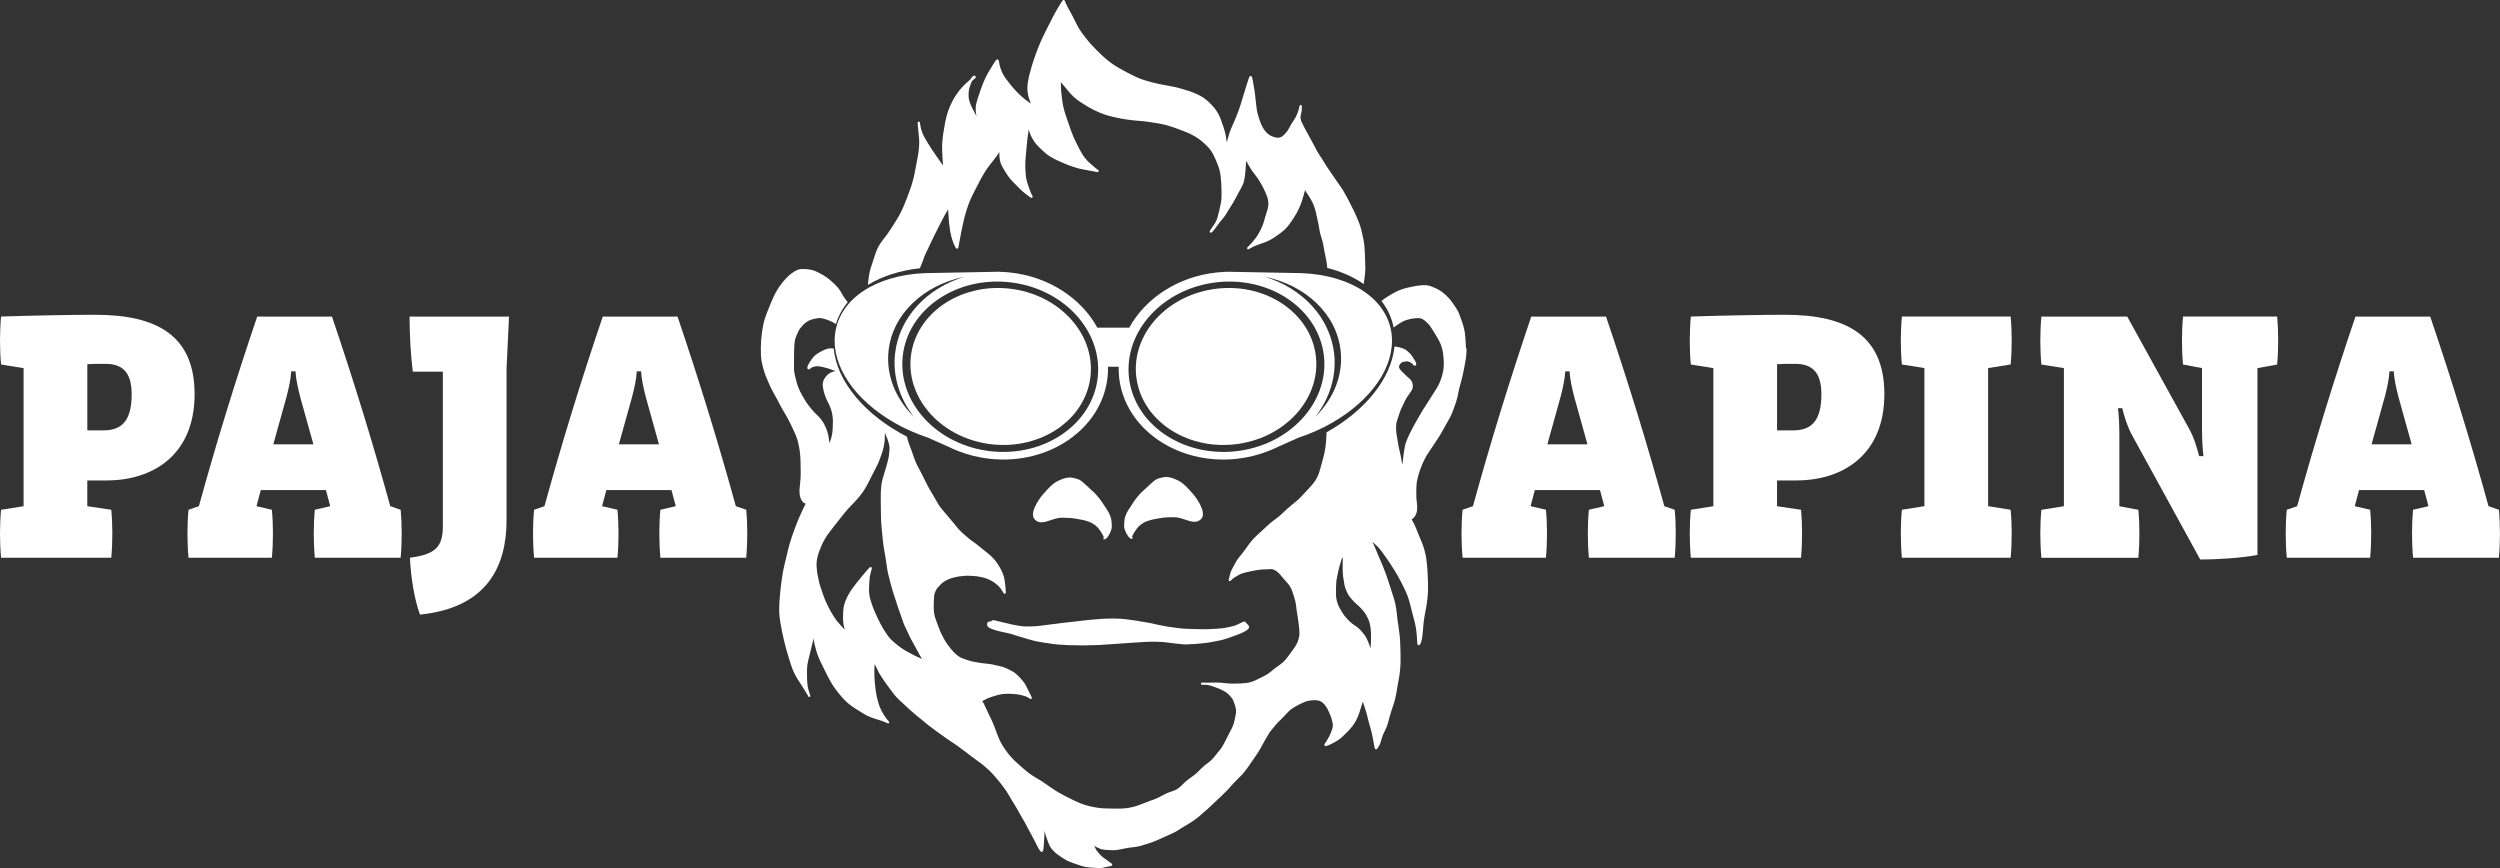
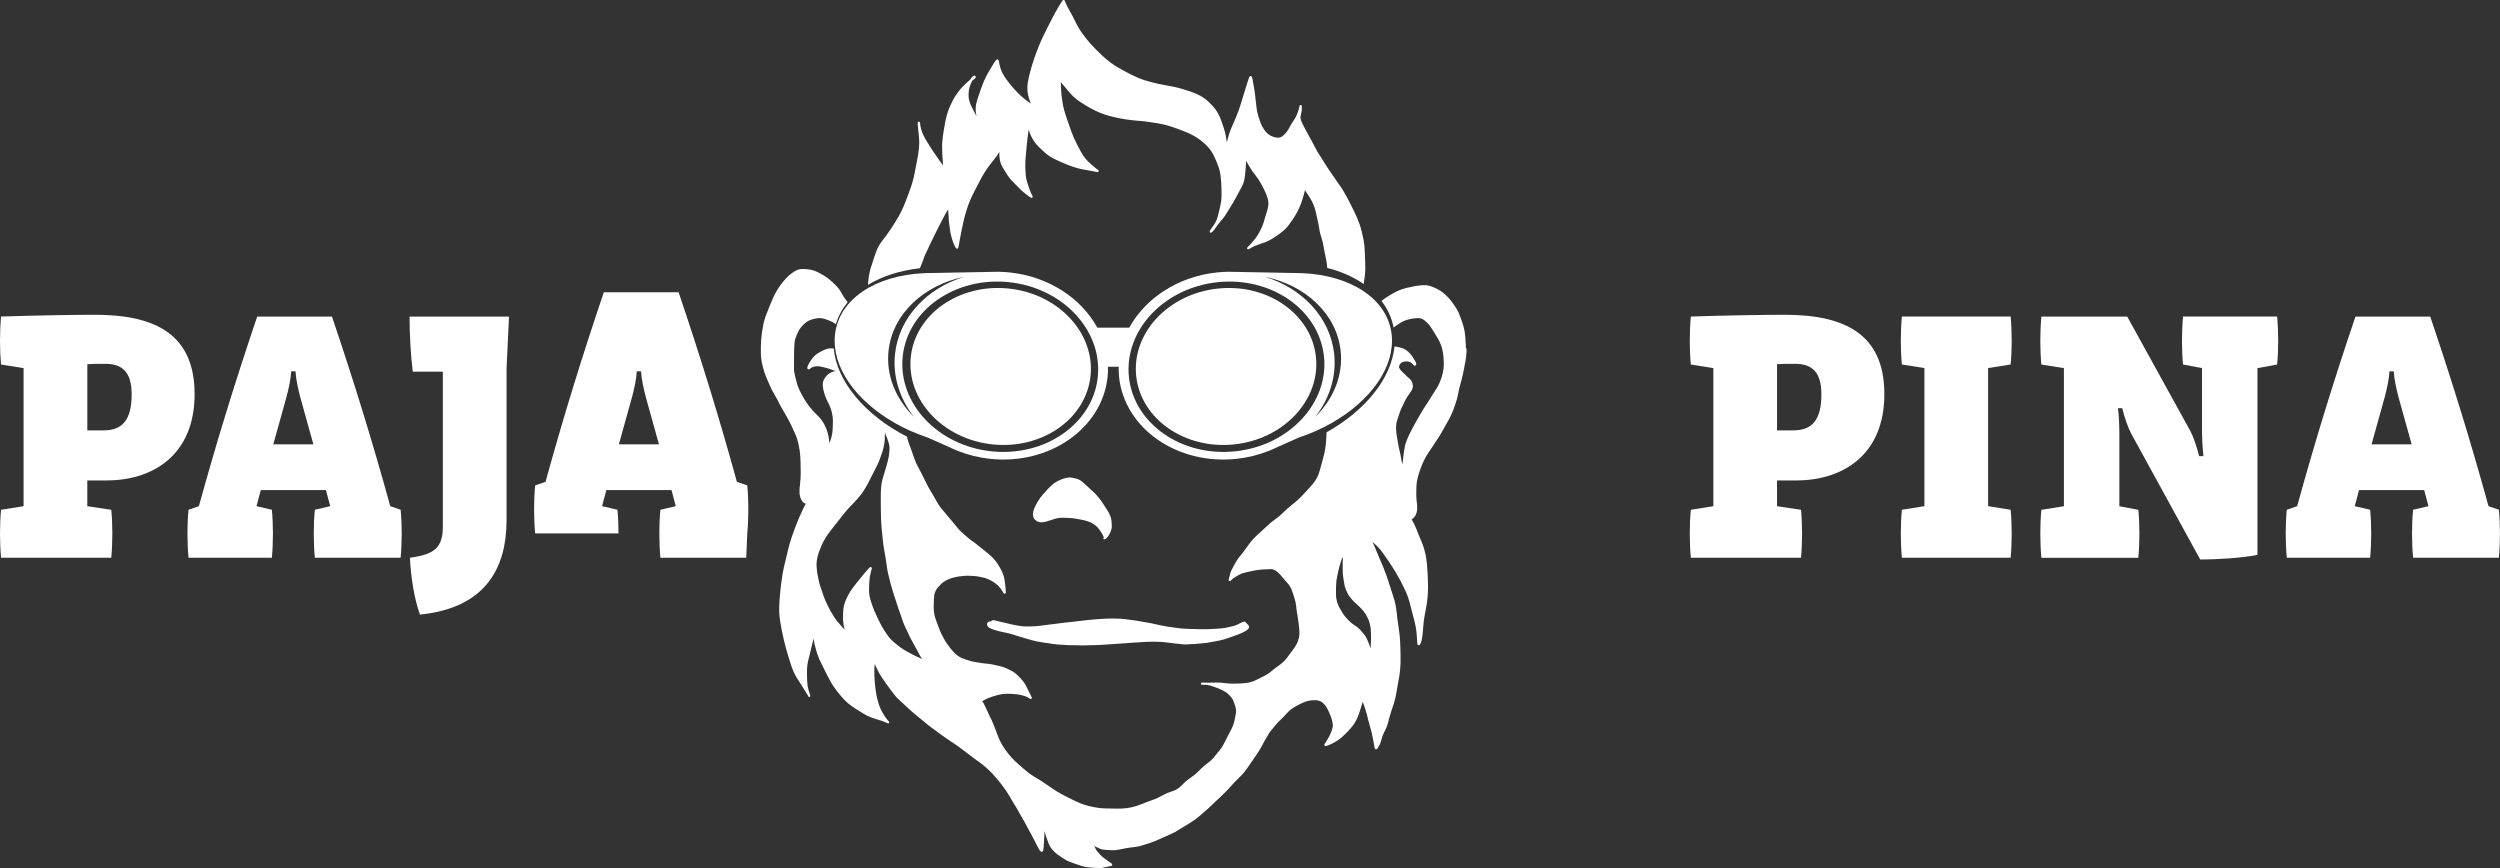
<svg xmlns="http://www.w3.org/2000/svg" id="a" viewBox="0 0 773.51 268.57">
  <rect x="0" y="0" width="773.51" height="268.57" fill="#333333" stroke="none" />
  <defs>
    <style>.b{fill:#fff;}</style>
  </defs>
  <g>
    <path class="b" d="M341.53,166.85c-.07-.04-.13-.12-.15-.2-.02-.09-.01-.18,.03-.26,.05-.08,.11-.12,.2-.15h.03c-.15-.04-.25-.18-.26-.33v-.02h0c-.07-.16-.16-.36-.26-.56-.1-.2-.23-.39-.35-.57-.22-.34-.47-.69-.76-1.09-.15-.19-.31-.39-.49-.58-.16-.17-.35-.33-.57-.51-.31-.23-.6-.42-.87-.59-.14-.08-.29-.17-.46-.26-.12-.06-.24-.12-.37-.17l-.05-.02c-.29-.11-.59-.22-1-.35-.3-.1-.63-.19-.97-.27-.54-.12-1.09-.22-1.63-.31-.16-.03-.32-.06-.48-.08-.36-.06-.68-.12-.98-.16-.3-.04-.66-.07-1.02-.1-.32-.02-.67-.04-1.07-.05h-.1c-.37-.01-.75-.03-1.12-.03-.33,0-.63,0-.9,.03-.07,0-.14,.01-.22,.02-.34,.05-.66,.11-.95,.19-.3,.08-.6,.17-.89,.26l-.12,.04c-.33,.1-.64,.2-.94,.3l-.1,.03c-.3,.1-.6,.2-.91,.29-.44,.12-1.02,.26-1.6,.26-.2,0-.4-.02-.58-.05-.33-.06-.66-.19-.94-.39-.19-.13-.33-.25-.45-.37-.08-.08-.15-.16-.21-.24-.14-.18-.24-.39-.31-.63-.07-.23-.09-.48-.1-.68,0-.1,0-.2,0-.3,.02-.24,.05-.44,.09-.63,.04-.19,.1-.38,.14-.52,.12-.39,.28-.76,.41-1.04,.27-.59,.6-1.21,1.03-1.88,.43-.68,.84-1.25,1.26-1.73,.52-.6,.96-1.1,1.43-1.59l.07-.08c.22-.24,.46-.48,.69-.72,.27-.26,.54-.52,.82-.76,.15-.13,.31-.25,.46-.37l.03-.02c.13-.1,.26-.2,.4-.29,.15-.09,.31-.19,.48-.29,.17-.1,.35-.19,.53-.28,.11-.06,.22-.1,.33-.15l.13-.06c.06-.03,.13-.05,.19-.08l.08-.03,.06-.03c.06-.02,.11-.05,.17-.07l.07-.03c.14-.05,.29-.11,.44-.16,.19-.06,.37-.12,.56-.17,.17-.05,.34-.09,.49-.12,.17-.03,.37-.07,.57-.09,.15-.01,.28-.03,.42-.03,.04,0,.07,0,.11,0,.19,0,.4,.02,.6,.06,.32,.05,.66,.13,1.07,.23,.32,.08,.69,.18,1.03,.34l.12,.06,.12,.06c.05,.03,.11,.06,.16,.09,.03,.02,.06,.03,.09,.05,.05,.03,.1,.06,.15,.1,.02,.02,.05,.03,.07,.05,.05,.03,.1,.07,.14,.1l.07,.05c.24,.17,.46,.38,.68,.57l.15,.14c.14,.12,.27,.25,.41,.37,.38,.34,.77,.69,1.14,1.06,.3,.3,.54,.52,.77,.72l.19,.16c.19,.17,.39,.34,.58,.52,.29,.29,.58,.61,.92,1.02,.08,.1,.17,.2,.25,.3,.2,.24,.42,.5,.61,.75v.02h.02l.02,.04h-.01c.26,.33,.46,.61,.64,.88l.17,.27c.14,.22,.27,.43,.41,.64,.12,.19,.25,.37,.37,.56,.26,.39,.53,.79,.77,1.2l.04,.06c.11,.19,.23,.39,.33,.6,.13,.26,.24,.51,.34,.76,.19,.48,.32,.97,.39,1.44v.02c.04,.31,.07,.66,.09,1.05,0,.17,.02,.33,.02,.5v.02c0,.16,.01,.32,0,.48-.02,.33-.1,.67-.23,1.06-.05,.15-.12,.34-.2,.52-.07,.15-.15,.3-.23,.46-.09,.16-.17,.33-.26,.49-.1,.19-.23,.38-.4,.58-.11,.13-.22,.27-.36,.39-.08,.07-.16,.14-.26,.19-.06,.03-.12,.06-.19,.08l-.09,.03s-.05,.01-.08,.01c-.06,0-.12-.02-.18-.05Z" />
-     <path class="b" d="M350.03,166.7l-.09-.03c-.06-.03-.13-.05-.19-.08-.1-.05-.18-.12-.26-.19-.14-.12-.25-.25-.36-.39-.16-.2-.29-.39-.4-.58-.09-.16-.18-.33-.26-.49-.09-.16-.16-.31-.23-.46-.08-.18-.15-.36-.2-.52-.13-.38-.21-.73-.23-1.06-.01-.16,0-.33,0-.48v-.02c0-.17,.01-.33,.02-.5,.02-.39,.05-.74,.09-1.05v-.02c.07-.47,.2-.96,.39-1.44,.1-.24,.21-.5,.34-.76,.1-.2,.22-.4,.33-.6l.04-.06c.24-.41,.51-.81,.77-1.2,.12-.18,.25-.37,.37-.56,.14-.21,.28-.43,.41-.64l.17-.27c.17-.27,.37-.55,.64-.89h0v-.02h.01v-.02c.21-.26,.42-.51,.63-.75,.09-.1,.17-.2,.25-.3,.34-.41,.63-.73,.92-1.02,.18-.18,.38-.35,.58-.52l.19-.16c.23-.2,.47-.42,.77-.72,.37-.36,.76-.72,1.14-1.06,.14-.12,.27-.24,.41-.37l.15-.14c.22-.2,.44-.4,.68-.57l.07-.05s.09-.07,.14-.1c.02-.02,.05-.03,.07-.05,.05-.03,.1-.07,.15-.1,.03-.02,.06-.03,.09-.05,.05-.03,.11-.06,.16-.09l.12-.06,.12-.06c.34-.15,.71-.25,1.03-.34,.41-.1,.75-.18,1.07-.23,.2-.03,.41-.05,.6-.06,.04,0,.07,0,.11,0,.13,0,.27,.01,.42,.03,.2,.02,.4,.06,.57,.09,.15,.03,.32,.07,.49,.12,.19,.05,.37,.11,.56,.17,.15,.05,.29,.1,.44,.16l.07,.03c.06,.02,.11,.04,.17,.07l.06,.03,.08,.03c.06,.03,.13,.05,.19,.08l.13,.06c.11,.05,.22,.1,.33,.15,.18,.09,.35,.18,.53,.28,.17,.09,.33,.19,.48,.29,.14,.09,.27,.19,.4,.29l.03,.02c.16,.12,.32,.24,.46,.37,.28,.24,.55,.5,.82,.76,.24,.23,.47,.48,.69,.72l.07,.08c.46,.49,.91,.99,1.43,1.59,.42,.48,.83,1.05,1.26,1.73,.42,.68,.76,1.29,1.03,1.88,.13,.28,.29,.66,.41,1.04,.04,.14,.1,.33,.14,.52,.04,.19,.07,.39,.09,.63,0,.1,0,.2,0,.3,0,.19-.03,.44-.1,.68-.08,.24-.18,.45-.31,.63-.06,.08-.13,.16-.21,.24-.11,.12-.26,.24-.45,.37-.28,.19-.61,.32-.94,.39-.18,.03-.38,.05-.58,.05-.58,0-1.16-.14-1.6-.26-.31-.09-.61-.19-.91-.29l-.1-.03c-.3-.1-.6-.2-.94-.3l-.12-.04c-.29-.09-.59-.18-.89-.26-.3-.08-.61-.14-.95-.19-.07,0-.14-.02-.22-.02-.27-.02-.57-.03-.9-.03-.37,0-.75,.01-1.12,.02h-.1c-.39,.02-.74,.03-1.07,.05-.36,.02-.72,.06-1.02,.1-.3,.04-.62,.1-.98,.16-.16,.03-.32,.06-.48,.08-.54,.09-1.09,.19-1.63,.31-.33,.08-.66,.18-.97,.27-.41,.13-.72,.23-1,.35l-.05,.02c-.12,.05-.25,.11-.37,.17-.17,.09-.33,.18-.46,.26-.27,.17-.56,.36-.87,.59-.22,.18-.41,.34-.57,.51-.17,.18-.33,.38-.49,.58-.29,.39-.54,.75-.76,1.09-.12,.18-.24,.37-.35,.57-.1,.2-.19,.4-.26,.56h0v.02c0,.15-.12,.28-.26,.32h.03c.09,.05,.15,.08,.2,.16,.05,.08,.06,.17,.03,.26-.02,.08-.08,.15-.15,.2-.05,.03-.12,.05-.17,.05-.03,0-.06,0-.08-.01Z" />
    <path class="b" d="M367.56,199.39c-.38,0-.73,0-1.06-.01-.36-.01-.71-.05-1.01-.08l-.34-.04c-.21-.02-.41-.05-.62-.07l-.33-.03c-.24-.02-.47-.04-.71-.07-.32-.04-.63-.08-.95-.12-.35-.04-.69-.09-1.04-.13-.22-.03-.44-.05-.66-.08-.39-.05-.79-.1-1.18-.13-.27-.02-.55-.03-.82-.04h-.25c-.42-.03-.85-.05-1.27-.05-.8,0-1.62,0-2.41,.04-1.43,.07-2.88,.16-4.28,.26l-.52,.04-1.58,.11-1.58,.11-1.58,.11c-.49,.03-.99,.07-1.48,.1s-.99,.07-1.48,.1c-.59,.04-1.18,.08-1.77,.12-.42,.03-.86,.05-1.31,.06-.26,0-.53,.01-.79,.02-.14,0-.28,0-.43,0-.35,0-.71,.02-1.06,.03-.47,.01-.94,.03-1.41,.04-.41,0-.82,0-1.22,0-.21,0-.41-.01-.62-.02-.19,0-.38-.01-.57-.02-.41-.01-.82-.01-1.22-.01-.42,0-.85,0-1.27-.01-.63-.02-1.27-.07-1.89-.11-.25-.02-.51-.04-.76-.05h-.07c-.37-.03-.8-.06-1.24-.1-.35-.03-.73-.08-1.22-.15-.22-.03-.43-.07-.65-.1-.18-.03-.37-.06-.55-.09-.33-.05-.67-.09-1.01-.14l-.18-.02c-.73-.1-1.51-.23-2.39-.41-.41-.08-.82-.18-1.2-.29l-.32-.09c-.25-.07-.5-.14-.75-.21-.34-.09-.74-.2-1.14-.32l-.29-.09c-.26-.08-.52-.16-.78-.23l-.07-.02c-.34-.09-.69-.19-1.04-.31-.38-.13-.77-.25-1.15-.37-.26-.08-.51-.16-.77-.24l-.41-.13c-.32-.1-.67-.19-1.08-.27-.81-.16-1.54-.32-2.24-.48-.42-.1-.74-.18-1.04-.26-.22-.06-.44-.13-.65-.2-.11-.04-.22-.07-.32-.11l-.09-.03c-.46-.15-.95-.3-1.36-.57-.22-.14-.38-.27-.5-.45-.1-.16-.15-.32-.18-.51-.04-.21,0-.5,.18-.67,.06-.05,.12-.1,.19-.15,.06-.04,.14-.09,.21-.12,.14-.05,.3-.09,.48-.1,.08,0,.15,0,.23,0,.03-.14,.17-.24,.27-.28,.06-.03,.13-.04,.21-.05,.09,0,.19,0,.28,0h.05c.08,0,.16,.03,.24,.04h.07c.15,.04,.31,.08,.46,.12l.11,.03,.24,.06,.38,.1c.62,.16,1.26,.3,1.87,.44,.21,.05,.43,.09,.64,.14,.29,.06,.58,.14,.87,.21l.31,.08c.4,.1,.81,.19,1.22,.26,.28,.05,.56,.1,.84,.15l.3,.05c.38,.07,.77,.14,1.17,.17,.2,.02,.41,.03,.61,.05,.39,.02,.81,.03,1.29,.03,.41,0,.82-.02,1.22-.03,.48-.02,.92-.04,1.35-.07h.03c.43-.03,.86-.08,1.21-.13,.34-.04,.68-.09,1.02-.13,.48-.06,.97-.13,1.45-.19,.35-.04,.7-.08,1.05-.13,.47-.05,.93-.11,1.4-.17,.28-.04,.55-.07,.83-.11,.58-.08,1.18-.15,1.77-.22,.34-.04,.69-.07,1.03-.11,.48-.05,.99-.1,1.48-.16,.3-.04,.6-.07,.9-.11,.51-.06,1.02-.13,1.53-.18,.26-.03,.51-.06,.77-.09,.54-.06,1.1-.13,1.65-.19,.84-.08,1.68-.15,2.46-.21l.36-.03c.37-.03,.74-.06,1.11-.08,.32-.02,.64-.04,.96-.06,.88-.05,1.69-.07,2.47-.06h.19c.77,0,1.57,.02,2.35,.07,.78,.05,1.55,.15,2.39,.26,.26,.03,.53,.07,.79,.1,.55,.07,1.12,.14,1.68,.23,.41,.07,.83,.14,1.24,.22,.37,.07,.74,.13,1.11,.19,.22,.04,.44,.07,.66,.11,.22,.03,.44,.07,.66,.11,.38,.06,.77,.14,1.2,.23,.25,.05,.5,.11,.75,.17,.16,.04,.31,.07,.47,.11,.39,.09,.78,.17,1.17,.25,.86,.18,1.64,.34,2.44,.47,.27,.04,.54,.08,.81,.11,.15,.02,.29,.04,.44,.06,.29,.04,.57,.08,.86,.12l.36,.05c.99,.14,1.8,.23,2.55,.28h.06c1.41,.08,2.96,.13,4.86,.16,.82,.01,1.63,.02,2.43,0,.73-.02,1.49-.06,2.41-.12h.16c.28-.03,.56-.05,.84-.07,.14,0,.29-.02,.43-.03,.47-.04,.96-.07,1.45-.16,.09-.02,.18-.04,.27-.06,.09-.02,.18-.04,.27-.06,.09-.02,.19-.04,.28-.06,.03,0,.05-.01,.08-.02,.02,0,.05-.01,.07-.01l.14-.03,.16-.03h.03c.47-.11,.9-.2,1.3-.3,.48-.12,.89-.26,1.26-.44,.25-.13,.51-.26,.76-.39,.23-.12,.48-.22,.72-.32l.11-.05s.09-.04,.14-.06c.14-.07,.29-.13,.44-.14,.09,0,.17,0,.25,.05,.14,.07,.23,.19,.31,.31,.03,.04,.05,.07,.08,.11,.08,.08,.16,.16,.25,.23,.14,.12,.28,.25,.39,.4,.1,.13,.16,.27,.19,.4v.05s.02,.06,.03,.1c0,.04,0,.09,0,.14v.03c-.01,.06-.04,.12-.08,.21-.06,.11-.15,.23-.24,.32-.27,.26-.6,.47-.88,.63-.32,.19-.66,.35-.99,.51l-.04,.02c-.65,.32-1.35,.56-2.02,.8l-.22,.08c-.15,.05-.29,.11-.44,.16-.24,.09-.49,.18-.73,.26-.23,.08-.47,.16-.7,.24-.15,.05-.31,.1-.46,.16-.46,.16-.81,.27-1.15,.36-.4,.11-.84,.22-1.35,.32-.75,.15-1.51,.29-2.25,.42-.17,.03-.34,.06-.51,.09-.22,.04-.44,.08-.66,.12-.37,.06-.77,.12-1.23,.16-.91,.1-1.82,.17-2.51,.23-.18,.01-.37,.03-.55,.04-.7,.05-1.27,.07-1.82,.07Z" />
    <g>
      <path class="b" d="M284.67,82.91l.02-.04v-.03c.34-.78,.57-1.38,.78-1.96l.13-.35c.09-.26,.18-.51,.27-.77,.11-.29,.23-.58,.34-.87,.24-.54,.5-1.08,.75-1.6,.08-.17,.17-.35,.25-.52,.18-.38,.36-.76,.54-1.14,.15-.33,.31-.66,.47-.99,.35-.73,.71-1.45,1.05-2.13,.19-.38,.38-.76,.56-1.14,.17-.34,.33-.68,.5-1.01,.21-.43,.44-.86,.66-1.27,.14-.25,.27-.51,.4-.77l.18-.35c.26-.49,.52-1.01,.8-1.5,.29-.51,.63-1.11,.98-1.69,.02,.34,.05,.68,.07,1.02v.09c.05,.5,.08,.92,.1,1.31v.27c.03,.31,.05,.63,.07,.94,.03,.37,.08,.75,.13,1.12l.02,.18c.05,.41,.11,.81,.16,1.22,.05,.34,.09,.61,.13,.87,.05,.26,.1,.53,.16,.78,.1,.46,.24,.97,.42,1.53,.25,.79,.52,1.48,.83,2.09l.02,.04c.05,.1,.1,.2,.16,.3l.02,.03s.03,.05,.05,.08c.03,.04,.06,.09,.09,.12l.03,.04c.07,.06,.17,.14,.29,.14h.02c.08,0,.14-.03,.19-.06,.05-.03,.11-.08,.14-.15,.07-.15,.1-.3,.13-.46,.04-.19,.07-.38,.1-.57l.02-.09c.06-.33,.12-.65,.18-.98l.08-.45,.11-.61c.15-.81,.3-1.64,.47-2.46,.19-.9,.4-1.92,.63-2.91,.13-.57,.29-1.15,.46-1.77,.14-.5,.29-.99,.46-1.54,.13-.43,.29-.93,.48-1.43,.17-.45,.35-.91,.55-1.41,.23-.54,.42-.95,.6-1.33,.23-.49,.48-.99,.79-1.6,.14-.27,.28-.53,.42-.8,.11-.21,.22-.42,.33-.63,.08-.16,.17-.32,.25-.48,.15-.29,.3-.58,.45-.87l.13-.26c.21-.41,.44-.83,.67-1.24,.05-.08,.1-.17,.14-.26,.1-.17,.19-.34,.29-.51l.21-.34,.2-.34c.25-.42,.54-.83,.81-1.23l.07-.1c.23-.34,.49-.67,.74-1l.09-.12c.16-.2,.32-.4,.48-.6,.51-.64,1.03-1.3,1.52-1.97,.24-.34,.49-.72,.79-1.21,.03-.05,.06-.1,.09-.16v.08c.02,.29,.02,.58,.02,.87,0,.17,0,.38,.02,.58,.02,.2,.04,.4,.08,.64,.09,.55,.19,.97,.32,1.35,.25,.72,.66,1.38,1.05,2.01,.06,.1,.13,.21,.19,.31l.08,.13c.24,.4,.5,.82,.76,1.22,.22,.34,.48,.69,.8,1.09,.32,.39,.68,.76,1.02,1.1l.25,.25c.3,.29,.59,.59,.88,.89l.14,.15c.53,.54,1.07,1.1,1.66,1.59,.33,.27,.66,.54,.99,.8l.02,.02c.24,.19,.48,.38,.73,.56,.21,.15,.4,.28,.58,.4,.06,.04,.12,.08,.19,.11,.06,.03,.12,.05,.2,.05,.03,0,.07,0,.1-.01,.11-.02,.2-.13,.23-.23,.04-.13-.01-.26-.06-.35l-.07-.13-.07-.13c-.13-.25-.25-.49-.36-.73-.17-.41-.32-.82-.48-1.28l-.08-.24c-.12-.34-.24-.68-.35-1.03-.08-.24-.16-.48-.23-.73l-.03-.1c-.05-.18-.11-.37-.15-.56,0-.05-.02-.1-.03-.14-.02-.09-.04-.18-.06-.27-.02-.12-.04-.25-.07-.39-.02-.14-.04-.28-.06-.42v-.06c-.06-.51-.11-1.06-.13-1.61-.02-.5-.03-.95-.04-1.41,0-.28,0-.55,0-.82,0-.26,.02-.52,.03-.78v-.06c.02-.41,.06-.83,.1-1.24l.02-.21c.09-1.01,.17-2.01,.26-3.02,.08-.9,.18-1.85,.32-2.91l.11-.75c.07-.52,.14-1.04,.22-1.55,.04,.15,.08,.29,.12,.44,.06,.21,.15,.49,.25,.77,.07,.17,.14,.34,.21,.51,.06,.15,.13,.3,.22,.47l.05,.1c.08,.16,.16,.33,.25,.48l.02,.03c.14,.25,.29,.52,.46,.76l.03,.05c.07,.1,.14,.2,.21,.3l.07,.1c.06,.08,.11,.15,.17,.22l.07,.09c.16,.2,.33,.4,.51,.59,.16,.17,.32,.33,.48,.5,.41,.41,.83,.8,1.14,1.09,.39,.36,.73,.66,1.05,.94,.18,.15,.37,.3,.57,.45,.04,.03,.07,.05,.11,.08,.07,.06,.15,.11,.23,.16l.36,.24c.18,.12,.37,.23,.59,.35,.25,.14,.51,.27,.76,.41,.4,.2,.82,.41,1.39,.66l.07,.03c.42,.19,.84,.37,1.26,.55,.97,.42,1.92,.82,2.91,1.14,.48,.16,.99,.33,1.5,.46,.25,.07,.51,.14,.76,.2,.25,.06,.5,.11,.75,.16h.06c.42,.1,.84,.17,1.27,.25l.34,.06c.48,.09,.95,.18,1.43,.26,.36,.07,.72,.13,1.08,.2,.1,.02,.21,.04,.31,.06,.05,0,.09,.02,.14,.02,.03,0,.06,.01,.09,.01s.06,0,.09-.01h.02c.11-.02,.21-.14,.23-.24,.03-.09,0-.16-.03-.26-.03-.07-.09-.12-.16-.17l-.13-.09c-.23-.16-.42-.3-.59-.43-.54-.43-1.1-.91-1.72-1.48-.17-.16-.35-.32-.52-.48-.08-.07-.15-.15-.23-.23l-.11-.11c-.25-.26-.48-.54-.7-.81l-.04-.05-.02-.02c-.15-.2-.3-.41-.45-.62l-.06-.1c-.07-.1-.14-.2-.2-.3-.09-.15-.18-.29-.27-.44-.12-.2-.25-.42-.4-.7-.16-.3-.33-.61-.49-.91-.33-.63-.6-1.16-.84-1.66-.16-.33-.32-.67-.48-1.01-.08-.17-.16-.35-.24-.53l-.09-.21-.02-.04c-.18-.43-.36-.88-.53-1.33-.17-.48-.35-.95-.52-1.43-.32-.9-.64-1.83-.95-2.72l-.02-.05v-.03c-.31-.88-.62-1.79-.86-2.7l-.04-.14c-.03-.1-.06-.21-.08-.31l-.05-.2-.06-.25c-.05-.23-.1-.45-.14-.68-.08-.44-.15-.89-.21-1.33v-.06h-.01v-.05c-.03-.22-.06-.44-.09-.66l-.04-.32s0-.03,0-.04c0-.06,0-.12-.03-.18,0-.03,0-.06-.01-.09v-.05c-.07-.5-.13-.99-.17-1.48-.03-.46-.06-.93-.07-1.45-.01-.35-.02-.7-.02-1.04,0-.06,0-.12,0-.18v-.12c.09,.11,.19,.22,.28,.33,.16,.19,.32,.37,.48,.56,.1,.11,.19,.22,.29,.33,.25,.29,.5,.59,.74,.89l.09,.11c.18,.22,.37,.45,.55,.67,.39,.45,.71,.8,1.02,1.11,.35,.36,.74,.73,1.17,1.08,.48,.39,.94,.73,1.41,1.03,.41,.27,.84,.55,1.28,.82,.87,.54,1.9,1.16,2.99,1.69,.46,.22,.99,.48,1.53,.71,.5,.22,1.02,.41,1.5,.58,.25,.09,.5,.17,.76,.25l.11,.03c.22,.07,.44,.13,.66,.19,.52,.14,1.04,.27,1.53,.39,1.07,.25,2.18,.47,3.39,.67,1,.16,2.1,.3,3.47,.43,.26,.03,.53,.05,.8,.06,.3,.02,.6,.04,.9,.07,.53,.05,1.07,.11,1.58,.18,.51,.07,1.03,.15,1.54,.23l.23,.04,.35,.05c.46,.07,.94,.14,1.4,.22,.9,.16,1.97,.36,3,.67,.57,.17,1.15,.35,1.71,.54,.47,.16,.94,.33,1.34,.48,.9,.33,1.86,.69,2.8,1.07l.08,.03c.34,.15,.69,.3,1.03,.47,.33,.16,.76,.38,1.18,.62,.33,.19,.67,.39,1.07,.65,.3,.19,.59,.41,.87,.62,.43,.35,1,.81,1.53,1.32l.13,.12c.09,.08,.17,.17,.26,.25,.04,.04,.08,.08,.12,.12,.09,.09,.18,.18,.26,.27,.04,.04,.08,.09,.12,.13,.09,.09,.17,.19,.25,.28l.15,.19,.18,.22,.07,.09c.08,.11,.16,.21,.24,.33l.13,.2,.13,.2c.17,.26,.32,.54,.45,.78,.27,.51,.5,1.04,.74,1.58,.18,.42,.35,.84,.52,1.26,.14,.34,.29,.74,.42,1.14l.05,.13c.03,.1,.07,.2,.09,.3l.06,.21,.07,.25c.03,.11,.05,.21,.07,.32v.06l.04,.14,.03,.15c.01,.07,.02,.14,.04,.21,.02,.13,.05,.27,.07,.4l.03,.18,.05,.36c.09,.77,.14,1.41,.18,2.01,.04,.66,.07,1.34,.09,2.08,.02,.75,.02,1.44,.01,2.1,0,.27-.02,.57-.05,.91v.09c-.02,.13-.03,.26-.05,.4l-.03,.21-.03,.21-.02,.11c-.04,.24-.08,.48-.13,.72-.05,.24-.1,.48-.15,.72-.07,.35-.16,.7-.24,1.04l-.09,.37c-.11,.47-.22,.95-.36,1.41-.02,.05-.03,.1-.04,.16-.03,.1-.05,.19-.09,.28l-.08,.25-.05,.16c-.04,.12-.09,.24-.14,.36l-.04,.09c-.11,.25-.24,.52-.38,.77-.12,.22-.25,.42-.39,.62-.07,.11-.15,.21-.22,.32-.12,.17-.24,.34-.36,.51-.11,.17-.25,.37-.39,.55-.07,.09-.15,.2-.21,.32-.02,.05-.05,.1-.07,.15v.03s-.05,.08-.05,.12c-.01,.08-.02,.17,.03,.26,.03,.05,.07,.09,.12,.12,.06,.03,.12,.05,.18,.05,.19,0,.36-.16,.49-.29,.25-.23,.46-.49,.66-.74,.21-.27,.41-.55,.6-.82l.09-.12c.21-.3,.43-.6,.65-.89,.17-.22,.33-.42,.5-.62,.07-.08,.14-.17,.21-.25,.08-.1,.17-.19,.25-.29,.27-.31,.61-.73,.92-1.19l.04-.06c.13-.2,.27-.41,.4-.62l.21-.34,.25-.41c.26-.42,.53-.85,.79-1.27,.33-.52,.62-.99,.89-1.45,.23-.4,.45-.8,.71-1.28l.16-.3c.21-.39,.41-.77,.62-1.16,.13-.23,.25-.46,.38-.69,.14-.24,.27-.49,.4-.73l.02-.03c.13-.24,.26-.49,.38-.74l.1-.2,.09-.18c.03-.07,.06-.14,.09-.21l.04-.1,.02-.04c.04-.08,.07-.17,.1-.25,.01-.04,.03-.09,.05-.13,.03-.08,.06-.17,.09-.26l.05-.2,.05-.2c.02-.08,.04-.16,.06-.24v-.07c.1-.4,.17-.84,.23-1.38,.07-.59,.12-1.12,.16-1.6,.03-.33,.05-.67,.07-1,0-.15,.02-.3,.03-.45,.03-.41,.06-.82,.09-1.23v-.23c.25,.46,.51,.91,.83,1.45l.14,.23c.29,.5,.59,1.01,.93,1.49,.33,.48,.7,.95,1.05,1.4l.08,.11,.11,.14c.12,.16,.25,.33,.37,.5,.16,.22,.31,.45,.46,.68,.26,.39,.51,.83,.78,1.32,.47,.86,.93,1.78,1.36,2.75,.19,.46,.34,.85,.45,1.21,.11,.36,.21,.75,.29,1.25,.03,.25,.06,.47,.05,.69,0,.14,0,.27-.02,.41,0,.13-.02,.25-.04,.37-.08,.51-.17,.94-.29,1.34-.09,.32-.2,.64-.3,.95-.08,.23-.15,.47-.23,.7-.13,.43-.25,.87-.37,1.3l-.09,.32c-.08,.29-.17,.58-.28,.89-.09,.27-.19,.53-.29,.78-.14,.32-.29,.65-.46,.99-.15,.29-.33,.64-.51,.98-.18,.33-.34,.6-.5,.85-.17,.28-.37,.54-.55,.8-.59,.75-1.14,1.4-1.7,2-.2,.21-.41,.44-.64,.66l-.05,.05s-.09,.08-.13,.13c-.06,.06-.12,.13-.14,.22-.02,.06-.02,.12,0,.18,.02,.06,.04,.1,.09,.15,.07,.07,.16,.09,.24,.1h.02c.07,0,.13-.03,.2-.06,.05-.02,.09-.04,.13-.07,.08-.05,.17-.1,.25-.14l.11-.06c.19-.11,.42-.25,.66-.37,.21-.11,.42-.21,.67-.32,.45-.19,.95-.37,1.57-.59l.48-.17c.34-.12,.68-.24,1.03-.36,.5-.18,.99-.4,1.46-.65l.11-.06c.09-.04,.17-.09,.26-.14l.37-.21c.2-.12,.4-.24,.6-.37l.09-.06c.47-.29,.91-.61,1.32-.9,.38-.27,.81-.58,1.22-.92l.08-.07c.1-.09,.21-.17,.31-.26,.04-.03,.08-.07,.12-.1,.07-.06,.15-.13,.22-.2l.08-.08c.16-.16,.32-.32,.47-.49,.03-.03,.06-.06,.09-.1,.06-.07,.12-.13,.18-.2l.1-.12,.18-.22c.16-.2,.32-.41,.47-.61v-.02c.36-.45,.69-.94,1.02-1.44,.27-.42,.59-.92,.9-1.44,.49-.84,.94-1.75,1.33-2.71,.38-.94,.72-1.96,1.04-3.11v-.03c.14-.46,.27-.94,.39-1.42,.02-.07,.03-.15,.05-.22,.1,.15,.2,.3,.29,.45l.03,.04c.19,.3,.38,.59,.57,.88l.22,.34,.07,.11c.23,.35,.46,.71,.66,1.07l.06,.11c.11,.19,.22,.39,.31,.58,.12,.24,.23,.49,.35,.73,.16,.38,.32,.79,.45,1.22,.14,.48,.25,.87,.34,1.23,.1,.45,.2,.89,.3,1.34,.08,.38,.17,.76,.25,1.14,.1,.44,.19,.84,.27,1.25,.07,.35,.13,.71,.19,1.08l.05,.28c.1,.59,.2,1.2,.36,1.78,.09,.31,.18,.62,.28,.93l.09,.3,.04,.12c.1,.33,.21,.68,.29,1.02,.1,.41,.19,.83,.27,1.28,.04,.24,.08,.49,.12,.73,.03,.16,.06,.33,.08,.49,.11,.64,.25,1.28,.39,1.91l.02,.08,.03,.15c.07,.3,.14,.61,.19,.92,.07,.38,.13,.75,.18,1.1,.06,.47,.11,.93,.15,1.39,4.24,1.09,8.06,2.76,11.27,4.99v-.07l.05-.27v-.03c.1-.66,.21-1.34,.28-2.02,.05-.5,.09-.91,.12-1.28,.02-.33,.05-.72,.05-1.1,0-.63-.02-1.31-.05-2.22-.01-.42-.03-.84-.05-1.27-.02-.36-.03-.71-.04-1.07v-.19c-.03-.69-.06-1.4-.12-2.09-.08-.79-.2-1.6-.35-2.38-.15-.78-.35-1.56-.53-2.32v-.04c-.18-.7-.38-1.44-.64-2.18-.26-.73-.55-1.45-.85-2.14-.35-.79-.67-1.48-.98-2.12-.33-.68-.68-1.36-1.04-2.06l-.05-.1-.21-.41-.06-.12c-.27-.53-.55-1.07-.83-1.6-.32-.61-.68-1.24-1.13-1.97-.4-.65-.85-1.29-1.32-1.95-.38-.54-.82-1.16-1.27-1.82v-.02c-.41-.59-.8-1.17-1.19-1.73-.47-.68-.86-1.24-1.21-1.78-.36-.55-.71-1.12-1.05-1.68l-.02-.03-.09-.14-.12-.2-.04-.06v-.02c-.14-.21-.27-.42-.4-.62-.15-.23-.3-.47-.46-.7l-.13-.19c-.23-.35-.45-.71-.67-1.1-.16-.27-.31-.56-.45-.85v-.02l-.11-.19c-.44-.85-.81-1.54-1.15-2.16-.13-.23-.25-.46-.38-.7-.23-.43-.47-.86-.71-1.29l-.19-.34v-.02c-.13-.21-.25-.43-.37-.64-.16-.29-.32-.6-.47-.89v-.02l-.05-.08-.03-.06-.04-.08-.02-.03-.03-.05c-.29-.56-.58-1.14-.84-1.72l-.02-.06c-.05-.12-.1-.25-.14-.39-.05-.17-.09-.34-.13-.54-.02-.13-.03-.27-.03-.41,0-.1,0-.2,.02-.3,.03-.24,.09-.48,.16-.77l.03-.1c.07-.26,.14-.52,.17-.79,.03-.27,.03-.55,.03-.81v-.05c0-.14,0-.28,0-.42v-.05c0-.11,0-.23-.07-.32-.07-.1-.17-.16-.29-.16-.06,0-.12,.01-.17,.04-.15,.08-.18,.26-.21,.42v.06c-.05,.21-.1,.43-.16,.66-.14,.56-.34,1.14-.61,1.78-.09,.22-.21,.49-.35,.74-.12,.22-.26,.45-.45,.76-.15,.23-.29,.46-.44,.69l-.12,.18-.02,.03c-.09,.13-.19,.28-.28,.42-.16,.26-.3,.53-.44,.79l-.02,.04c-.08,.15-.16,.31-.25,.46-.14,.25-.29,.49-.44,.75-.12,.19-.25,.36-.36,.51-.31,.38-.72,.86-1.24,1.28-.06,.05-.13,.1-.2,.14-.09,.05-.17,.1-.25,.15-.16,.07-.32,.12-.48,.16l-.16,.02h-.07c-.1,.02-.2,.02-.3,.02-.05,0-.1,0-.15,0-.05,0-.1,0-.14,0-.04,0-.08,0-.12,0h0c-.17-.04-.33-.07-.5-.11-.09-.02-.17-.04-.26-.07l-.06-.02c-.22-.06-.44-.15-.7-.25-.24-.11-.42-.2-.59-.3-.18-.11-.34-.22-.49-.34-.18-.15-.35-.29-.49-.45l-.25-.28c-.09-.1-.17-.21-.26-.32l-.05-.06-.06-.09-.09-.12-.05-.06-.02-.03s-.06-.08-.09-.13l-.11-.18-.04-.06s-.03-.05-.06-.09c-.03-.05-.06-.1-.09-.14l-.13-.25-.06-.11s-.05-.09-.07-.14l-.24-.51-.05-.12c-.06-.13-.11-.26-.16-.4l-.05-.13c-.06-.17-.13-.35-.19-.52-.15-.43-.3-.88-.44-1.34-.05-.16-.1-.32-.14-.48v-.02l-.02-.04v-.05c-.07-.21-.12-.39-.15-.54-.05-.23-.09-.45-.13-.68-.02-.1-.03-.21-.05-.31v-.06l-.02-.05-.02-.15c-.12-.9-.23-1.88-.35-3-.09-.85-.2-1.91-.36-2.92-.07-.45-.16-.91-.24-1.35-.06-.32-.12-.63-.17-.95v-.05c-.06-.31-.12-.66-.2-1v-.05c-.05-.14-.08-.3-.15-.44-.03-.07-.06-.14-.12-.2-.04-.04-.12-.08-.18-.1-.03,0-.06-.01-.09-.01-.14,0-.28,.09-.36,.22-.08,.12-.13,.25-.17,.38-.1,.25-.18,.51-.27,.78l-.03,.11c-.24,.76-.48,1.51-.72,2.27-.24,.78-.49,1.59-.72,2.35-.19,.62-.44,1.48-.7,2.29-.13,.43-.27,.85-.41,1.28-.11,.33-.23,.67-.33,.96v.04l-.06,.13c-.23,.65-.5,1.31-.76,1.94l-.09,.23c-.33,.77-.67,1.54-1,2.3l-.1,.24c-.07,.16-.14,.32-.21,.49-.03,.07-.06,.14-.1,.23-.06,.14-.12,.28-.17,.42l-.14,.38-.14,.38c-.05,.15-.1,.3-.15,.45-.02,.08-.05,.15-.07,.23-.14,.43-.26,.87-.36,1.27l-.14,.55c-.06,.22-.12,.45-.17,.67v-.1l-.05-.24c-.04-.31-.09-.62-.13-.92-.06-.37-.11-.71-.18-1.05-.07-.35-.16-.75-.27-1.15-.09-.34-.2-.71-.35-1.16-.2-.63-.44-1.32-.72-2.1-.07-.18-.13-.37-.21-.55l-.07-.17v-.04c-.06-.11-.1-.22-.15-.34v-.03s-.05-.09-.07-.13l-.02-.04c-.04-.1-.08-.19-.13-.29-.02-.04-.04-.08-.06-.12l-.02-.05-.02-.04c-.04-.09-.09-.19-.14-.27l-.06-.1c-.15-.28-.32-.58-.5-.85l-.04-.06c-.1-.15-.2-.29-.31-.45l-.02-.03c-.1-.13-.2-.26-.3-.39-.29-.35-.55-.66-.82-.94l-.14-.14c-.18-.19-.38-.4-.58-.59l-.11-.1-.03-.03c-.21-.2-.45-.42-.7-.62-.05-.04-.09-.08-.14-.12h-.02c-.1-.1-.21-.18-.32-.26l-.12-.09-.11-.08-.08-.06c-.05-.04-.1-.08-.15-.11l-.11-.07-.08-.05c-.11-.07-.22-.15-.34-.22-.06-.03-.12-.07-.2-.12-.1-.06-.2-.12-.31-.18l-.27-.14-.27-.14c-.11-.06-.23-.11-.35-.17-.06-.03-.11-.05-.17-.08-.39-.18-.79-.34-1.09-.46-.44-.17-.75-.29-1.09-.4-.71-.23-1.46-.48-2.24-.7-.75-.22-1.55-.45-2.35-.63-.72-.16-1.49-.31-2.4-.46-.77-.13-1.59-.28-2.37-.44-.83-.17-1.65-.37-2.41-.57-.69-.18-1.41-.38-2.29-.65-.38-.12-.77-.26-1.12-.39l-.08-.03-.05-.02c-.12-.04-.23-.09-.35-.13l-.26-.11-.28-.12c-.68-.3-1.47-.67-2.25-1.07-.86-.44-1.64-.86-2.37-1.26l-.16-.09c-.28-.16-.6-.34-.91-.52-.07-.04-.15-.09-.23-.13l-.04-.02c-.13-.08-.26-.15-.39-.23l-.29-.18-.28-.17c-.3-.19-.61-.4-.96-.65l-.13-.09-.03-.02c-.13-.09-.26-.19-.38-.28l-.27-.21-.24-.17,.05,.03c-.41-.33-.76-.62-1.09-.9-.34-.29-.68-.6-.94-.84-.63-.59-1.27-1.22-1.83-1.78-.65-.64-1.21-1.23-1.72-1.8-.27-.3-.55-.63-.82-.96-.26-.32-.52-.64-.77-.96l-.04-.04,.03,.03-.07-.1c-.29-.38-.58-.75-.85-1.12-.17-.23-.34-.47-.51-.71-.13-.18-.27-.39-.4-.61l-.05-.08c-.13-.21-.27-.43-.39-.65-.13-.23-.26-.46-.38-.69-.2-.37-.39-.76-.56-1.1v-.03l-.08-.13c-.21-.43-.45-.93-.72-1.44-.24-.46-.49-.91-.72-1.33l-.2-.36-.07-.13c-.37-.67-.76-1.36-1.08-2.07-.08-.19-.15-.38-.22-.57l-.03-.08c-.05-.13-.1-.27-.19-.38-.05-.06-.12-.1-.19-.12-.03,0-.06-.01-.08-.01-.04,0-.08,0-.12,.02-.12,.03-.19,.13-.27,.23-.18,.24-.34,.46-.48,.68-.28,.44-.57,.91-.87,1.44-.64,1.1-1.2,2.11-1.71,3.1-.58,1.13-1.15,2.26-1.73,3.39l-.05,.11c-.26,.51-.53,1.06-.79,1.59l-.1,.2-.05,.1v.03l-.03,.03c-.09,.17-.17,.35-.25,.53l-.22,.48-.23,.5c-.14,.31-.28,.63-.4,.91l-.1,.23c-.12,.28-.25,.6-.39,.95-.27,.67-.58,1.46-.85,2.23l-.07,.21-.07,.2c-.1,.28-.2,.55-.29,.83-.08,.24-.16,.48-.24,.72l-.06,.17c-.04,.12-.08,.23-.12,.35l-.11,.35-.11,.35-.06,.19c-.04,.12-.08,.24-.11,.37l-.15,.54-.19,.67c-.08,.27-.15,.54-.22,.82l-.05,.19-.05,.19c-.07,.25-.12,.5-.19,.76-.03,.12-.05,.24-.08,.36-.03,.14-.06,.28-.09,.44l-.04,.19-.02,.11c-.04,.18-.08,.4-.11,.6-.07,.46-.13,.88-.15,1.3-.02,.39-.03,.85,.01,1.3l.04,.33,.04,.37c.02,.14,.04,.29,.07,.44,.01,.06,.02,.12,.03,.19,.05,.31,.13,.63,.26,1.05l.03,.1c.02,.08,.04,.15,.07,.23l.06,.17,.06,.18c.05,.14,.1,.28,.17,.44l.05,.12c.03,.08,.06,.16,.1,.24l.02,.05,.07,.16s.01,.03,.03,.04l-.05-.03-.09-.06c-.13-.08-.26-.17-.38-.25-.22-.15-.43-.3-.64-.45-.11-.08-.22-.16-.33-.24l-.1-.08c-.46-.37-1.01-.81-1.54-1.3-.29-.27-.56-.53-.82-.78-.18-.17-.35-.35-.52-.52l-.03-.04-.03-.04-.09-.09c-.52-.53-1.02-1.12-1.42-1.6-.15-.18-.29-.36-.43-.54l-.03-.04-.03-.04-.11-.14-.58-.72,.03,.02-.09-.12c-.33-.42-.66-.86-.96-1.33v-.02c-.14-.21-.32-.49-.46-.77l-.06-.12c-.05-.1-.1-.2-.15-.3l-.1-.22-.06-.14c-.26-.62-.53-1.36-.68-2.12-.04-.2-.07-.4-.11-.63v-.05c-.02-.07-.03-.14-.04-.21v-.07c-.02-.07-.03-.14-.06-.21-.06-.18-.14-.36-.33-.41-.04-.01-.09-.02-.14-.02-.03,0-.06,0-.08,.01-.08,.02-.13,.05-.18,.09-.1,.07-.18,.16-.26,.27-.04,.06-.09,.12-.13,.18-.09,.14-.19,.27-.27,.41-.19,.3-.38,.61-.57,.91-.46,.74-.86,1.41-1.22,2.03-.39,.67-.75,1.35-1.06,2.02-.33,.71-.63,1.43-.89,2.13-.16,.42-.31,.83-.46,1.25-.08,.23-.16,.46-.24,.69l-.02,.06-.05,.15-.08,.23-.02,.05c-.24,.69-.48,1.39-.69,2.1l-.03,.11v.03c-.09,.28-.17,.56-.24,.85-.08,.4-.16,.82-.19,1.25-.03,.44-.03,.8,0,1.14v.12c.03,.14,.04,.27,.06,.41,.04,.3,.08,.52,.12,.74,.02,.12,.05,.24,.07,.34-.22-.4-.43-.79-.64-1.19-.2-.38-.42-.81-.72-1.4-.19-.39-.37-.79-.53-1.16l-.1-.27-.04-.11c-.02-.06-.04-.11-.06-.17l-.02-.06c-.07-.22-.16-.5-.21-.77-.03-.13-.06-.28-.08-.45-.02-.15-.03-.28-.04-.43v-.11c-.01-.07-.02-.15-.02-.22,0-.06,0-.12,0-.17,0-.11,0-.22,0-.33,0-.06,0-.11,.01-.17,0-.11,.01-.21,.02-.32l.03-.24,.02-.22v-.09c.04-.16,.06-.33,.1-.49l.02-.1v-.02c.02-.06,.03-.12,.04-.18l.04-.15,.04-.15c.1-.37,.24-.73,.36-1.04l.03-.07v-.03c.09-.16,.16-.32,.24-.48l.03-.07c.05-.1,.1-.2,.15-.3,.13-.11,.25-.21,.38-.32l.13-.1c.1-.07,.19-.15,.28-.23,.13-.12,.25-.23,.29-.39,.02-.06,.02-.16,0-.22-.01-.04-.03-.08-.04-.11-.02-.02-.03-.04-.05-.07-.03-.04-.08-.07-.13-.1-.06-.04-.13-.04-.21-.05h-.03c-.07,0-.14,.02-.21,.06-.06,.01-.1,.04-.15,.08-.11,.07-.2,.15-.28,.25l-.1,.12c-.15,.18-.29,.4-.45,.67l-.21,.18c-.43,.37-.83,.74-1.2,1.09-.22,.2-.41,.39-.6,.58l-.13,.13-.04,.04-.04,.04-.02,.02c-.09,.09-.18,.19-.27,.28l-.13,.15-.03,.04c-.13,.14-.26,.28-.38,.42-.2,.23-.38,.46-.54,.67-.35,.45-.68,.91-.97,1.37l-.07,.1c-.06,.09-.12,.18-.17,.27l-.19,.33-.07,.12c-.09,.15-.17,.29-.25,.44l-.02,.04v.02l-.1,.16c-.23,.43-.44,.89-.65,1.34l-.05,.1c-.07,.16-.14,.32-.21,.48l-.02,.04-.1,.24c-.03,.08-.06,.16-.1,.24l-.02,.05-.05,.13c-.04,.09-.07,.18-.1,.27-.03,.07-.05,.15-.08,.22v.03c-.06,.12-.1,.25-.14,.37l-.09,.29-.09,.27c-.11,.34-.2,.7-.28,.99l-.03,.14c-.09,.34-.16,.69-.24,1.04v.03l-.03,.1c-.06,.28-.12,.58-.19,.98-.16,.88-.29,1.62-.4,2.38l-.02,.12c-.05,.38-.11,.75-.16,1.13-.05,.42-.1,.83-.15,1.25-.04,.41-.07,.82-.09,1.21v.08c-.01,.14-.02,.29-.02,.43,0,.07,0,.15,0,.22v.05c0,.13,0,.26,0,.39v.11c.01,.68,.03,1.45,.07,2.18,.04,.72,.1,1.46,.14,2.11l.02,.25c0,.06,0,.13,.01,.19v.16c.02,.18,.04,.36,.06,.53l-.08-.1-.04-.05c-.42-.56-.85-1.18-1.19-1.67l-.02-.03c-.14-.2-.27-.39-.41-.59-.51-.73-1.11-1.59-1.67-2.43-.56-.85-1.07-1.69-1.51-2.4l-.03-.05-.03-.06c-.22-.37-.47-.78-.71-1.2-.19-.33-.37-.69-.57-1.14-.24-.6-.43-1.16-.58-1.71-.14-.5-.21-1.05-.27-1.48v-.07c-.01-.05-.02-.11-.03-.16v-.05c-.03-.13-.06-.27-.2-.34-.05-.03-.11-.04-.17-.04-.06,0-.12,.02-.18,.05-.08,.04-.16,.15-.17,.24-.02,.13-.02,.25,0,.42,.04,.44,.08,.89,.12,1.33l.02,.19c.03,.32,.07,.65,.1,.97,.03,.25,.05,.5,.08,.75l.02,.2c.05,.5,.11,1.03,.12,1.55v.16c.01,.11,.02,.23,.01,.34v.55c0,.19-.02,.38-.03,.59v.26c-.02,.09-.03,.17-.03,.26v.04l-.02,.13v.14c-.02,.09-.02,.17-.03,.26v.08l-.02,.08-.08,.7-.03,.24c-.03,.24-.07,.48-.11,.73l-.04,.24v.09c-.06,.25-.1,.5-.15,.75-.14,.75-.28,1.49-.42,2.24-.14,.71-.27,1.42-.41,2.13-.05,.25-.1,.51-.16,.77v.04l-.06,.25c-.02,.12-.05,.23-.08,.35v.04l-.05,.15-.03,.14v.02c-.02,.08-.04,.16-.06,.23l-.03,.11v.03c-.1,.35-.19,.69-.29,1.02l-.04,.15c-.03,.12-.07,.24-.11,.36l-.15,.48-.04,.13c-.19,.59-.4,1.17-.61,1.74l-.02,.05-.08,.21c-.29,.8-.52,1.4-.72,1.93-.04,.11-.08,.22-.13,.33l-.04,.09c-.07,.18-.14,.37-.21,.55l-.28,.68-.09,.22v.04l-.13,.27v.03c-.23,.51-.46,1.03-.71,1.54l-.03,.05c-.15,.31-.31,.63-.47,.94l-.08,.14c-.05,.1-.11,.21-.17,.31l-.08,.14-.21,.36c-.28,.49-.6,1.01-1.02,1.69l-.02,.03c-.33,.52-.73,1.16-1.14,1.78-.5,.75-.88,1.32-1.25,1.83-.21,.29-.42,.57-.63,.85l-.03,.03c-.06,.07-.11,.15-.17,.22l-.09,.11-.04,.05c-.11,.14-.22,.29-.33,.43l-.13,.17v.02c-.16,.2-.31,.4-.45,.61l-.1,.14c-.07,.1-.14,.19-.2,.3l-.16,.26-.16,.26c-.07,.11-.12,.22-.18,.34v.02l-.1,.16c-.06,.12-.12,.24-.17,.36l-.06,.13c-.06,.12-.11,.24-.16,.36l-.23,.57c-.13,.33-.25,.68-.35,.98v.04l-.03,.06c-.12,.36-.24,.71-.35,1.07-.13,.4-.26,.8-.39,1.21-.04,.12-.08,.25-.13,.37l-.03,.09-.03,.11c-.05,.15-.1,.3-.14,.44l-.05,.15c-.05,.16-.1,.32-.15,.49l-.05,.16c-.04,.12-.07,.25-.1,.37l-.04,.17c-.07,.28-.16,.64-.22,.98-.17,.91-.28,1.66-.35,2.37-.04,.4-.07,.77-.1,1.13,4.47-2.72,9.96-4.46,16.03-5.15Z" />
      <path class="b" d="M453.56,107.83v-.07c0-.35-.02-.71-.03-1.07-.03-.82-.08-1.57-.15-2.29-.04-.44-.07-.78-.12-1.13v-.08c-.06-.36-.11-.72-.18-1.08-.07-.34-.15-.73-.27-1.13-.1-.34-.21-.69-.35-1.11-.11-.32-.22-.64-.33-.95l-.06-.16-.06-.17c-.1-.27-.19-.54-.29-.81l-.05-.13c-.11-.29-.24-.62-.38-.94-.1-.22-.2-.42-.3-.61-.08-.16-.17-.32-.26-.46l-.03-.05c-.15-.26-.32-.52-.49-.76l-.02-.03-.06-.08c-.23-.34-.46-.67-.7-1.01-.47-.67-.93-1.23-1.4-1.72-.44-.46-1.04-1.06-1.72-1.56-.18-.13-.34-.25-.51-.36-.13-.09-.26-.17-.39-.25l-.07-.04c-.32-.2-.67-.37-1-.53-.37-.18-.7-.33-1.01-.45-.2-.08-.39-.15-.59-.22-.06-.02-.13-.04-.19-.06l-.09-.03c-.06-.02-.12-.04-.18-.05l-.36-.09c-.06-.02-.12-.03-.19-.04h-.09c-.09-.03-.17-.05-.26-.05-.03,0-.05,0-.08,0h-.03c-.07-.01-.14-.02-.21-.02-.14,0-.28,0-.41,0-.07,0-.14,0-.21,0-.14,0-.29,.01-.44,.02h-.13c-.36,.03-.73,.07-1.1,.12-.5,.07-.81,.12-1.14,.18-.89,.17-1.61,.32-2.26,.48-.39,.1-.74,.18-1.11,.3-.37,.11-.74,.24-1.04,.36-.08,.03-.15,.06-.23,.09h-.03l-.12,.06c-.06,.03-.13,.06-.19,.08-.17,.08-.34,.16-.51,.24-.32,.16-.66,.34-1.04,.55-.7,.38-1.38,.8-1.95,1.16-.59,.37-1.17,.78-1.72,1.23,1.91,2.48,3.18,5.25,3.76,8.24l.03-.02,.02-.02,.02-.02,.1-.07c.35-.26,.88-.66,1.45-1.02l.04-.03c.22-.14,.49-.31,.76-.47,.29-.16,.58-.3,.8-.4h.02c.18-.09,.39-.17,.6-.24,.28-.09,.51-.16,.73-.22,.49-.14,1-.22,1.45-.29,.29-.04,.54-.06,.76-.08,.28-.02,.53-.04,.79-.04,.17,0,.32,0,.47,.02,.23,.04,.45,.09,.67,.18,.23,.1,.43,.21,.6,.33l.21,.15c.24,.19,.51,.42,.76,.66,.14,.14,.27,.28,.41,.42,.09,.09,.17,.19,.26,.29l.08,.09c.12,.16,.28,.36,.41,.56,.3,.46,.6,.94,.85,1.33l.07,.12c.23,.37,.46,.74,.69,1.11,.26,.44,.51,.86,.76,1.3,.12,.22,.23,.43,.34,.64,.11,.23,.22,.46,.32,.69,.17,.42,.37,.93,.5,1.45l.02,.07v.05c.07,.22,.13,.45,.17,.67,.05,.26,.09,.51,.13,.77,.04,.34,.09,.74,.13,1.15,.03,.38,.06,.77,.09,1.3,.02,.42,.03,.82,0,1.2-.01,.22-.02,.44-.04,.67-.01,.14-.03,.27-.04,.41v.12c-.06,.31-.12,.67-.19,1.01-.08,.36-.17,.73-.28,1.14-.19,.68-.44,1.34-.69,1.96-.11,.25-.23,.53-.37,.8-.16,.31-.31,.59-.46,.84-.28,.48-.57,.94-.93,1.48l-.12,.18c-.4,.62-.8,1.26-1.16,1.83l-.03,.05-.37,.6c-.31,.49-.63,.99-.95,1.47l-.03,.04-.07,.11c-.2,.31-.4,.61-.6,.92-.44,.69-.85,1.42-1.21,2.06l-.08,.14-.21,.37c-.18,.31-.36,.63-.55,.95-.27,.47-.61,1.05-.91,1.61-.42,.76-.81,1.56-1.19,2.34l-.03,.06-.12,.23c-.24,.48-.44,.92-.62,1.36-.17,.42-.37,.9-.53,1.39-.13,.42-.24,.87-.33,1.41-.08,.47-.17,.97-.25,1.48-.07,.45-.13,.93-.18,1.51-.04,.44-.09,.95-.16,1.45,0,.06-.02,.13-.03,.19v.1c-.03,.07-.04,.14-.05,.22v.1s-.02,.06-.02,.08v-.04c-.07-.18-.11-.36-.15-.53-.08-.33-.14-.68-.2-1.03v-.04l-.05-.27v-.09l-.02-.06c-.03-.2-.07-.4-.11-.6-.07-.36-.15-.71-.23-1.06l-.03-.1c-.11-.44-.22-.9-.32-1.36-.09-.41-.15-.81-.23-1.29l-.02-.15-.02-.12c-.07-.45-.15-.88-.23-1.34v-.03c-.08-.4-.17-.86-.24-1.31-.06-.49-.09-.98-.11-1.52-.02-.44,0-.92,.07-1.47v-.08c.03-.15,.05-.3,.09-.45,.04-.19,.1-.4,.16-.62,.08-.26,.17-.51,.25-.76l.03-.08,.11-.32c.07-.21,.13-.41,.2-.62l.08-.25,.11-.33c.11-.34,.24-.68,.38-1.03,.16-.37,.34-.74,.52-1.1l.03-.05,.05-.11c.1-.2,.19-.4,.28-.6,.31-.66,.62-1.35,1.04-1.97,.13-.2,.27-.39,.41-.59,.15-.21,.3-.43,.45-.65l.03-.04c.13-.2,.26-.39,.39-.59,.19-.3,.4-.64,.46-1.02,.02-.14,.05-.29,.04-.44v-.2c0-.13-.02-.26-.04-.36v-.08c-.02-.07-.03-.13-.04-.2-.04-.17-.08-.33-.14-.47-.11-.27-.27-.52-.48-.76l-.06-.07c-.07-.08-.14-.16-.22-.23-.09-.08-.18-.16-.27-.24l-.06-.05c-.17-.14-.34-.28-.5-.43-.18-.16-.35-.34-.52-.51h-.01c-.17-.19-.32-.34-.47-.48-.06-.06-.12-.11-.18-.17l-.03-.02c-.11-.1-.22-.2-.33-.31-.18-.18-.33-.35-.48-.54-.15-.21-.26-.37-.34-.54-.04-.11-.07-.21-.09-.31,0-.07,0-.14,0-.2,.02-.12,.06-.23,.1-.34,.07-.15,.15-.29,.25-.42,.09-.11,.2-.22,.33-.34,.14-.1,.27-.18,.41-.25,.25-.09,.51-.14,.76-.18,.11-.01,.23-.03,.37-.03,.03,0,.05,0,.08,0,.1,0,.2,0,.3,.01,.12,.02,.25,.04,.38,.08,.13,.04,.25,.08,.36,.12,.11,.05,.2,.09,.29,.15,.09,.05,.17,.1,.24,.16,.12,.1,.22,.19,.3,.28,.04,.04,.08,.09,.12,.14,.09,.1,.18,.21,.28,.29,.06,.05,.12,.08,.18,.1,.04,0,.09,.01,.14,.01,.12,0,.23-.08,.26-.11,.11-.1,.18-.26,.18-.43,0-.21-.07-.38-.17-.59-.05-.1-.12-.26-.21-.41-.08-.14-.17-.27-.26-.4-.11-.17-.22-.35-.34-.55-.06-.09-.11-.18-.17-.27-.15-.24-.29-.44-.45-.64-.14-.17-.29-.34-.47-.52-.16-.16-.35-.34-.53-.5-.12-.1-.24-.2-.36-.29-.1-.08-.2-.15-.31-.22-.32-.22-.72-.4-1.2-.55-.04-.02-.08-.03-.12-.04h-.03l-.03-.02c-.5-.15-.91-.24-1.28-.3-.02-.02-.04-.03-.05-.04-.06-.03-.11-.05-.18-.05-.04,0-.09,0-.15,.03-.17-.02-.3-.03-.42-.03-1.02,9.99-9.13,19.88-21.01,26.52-.01,.36-.03,.72-.06,1.13-.06,1.11-.13,2.2-.26,3.29-.12,.84-.24,1.52-.38,2.13-.15,.67-.33,1.37-.55,2.15-.07,.27-.15,.54-.22,.81-.14,.5-.27,1.01-.42,1.51l-.06,.23c-.09,.31-.18,.64-.29,.96l-.06,.18c-.05,.15-.1,.31-.16,.47l-.1,.26-.12,.29c-.06,.13-.12,.26-.18,.39-.03,.08-.07,.15-.11,.23l-.11,.2-.11,.2-.12,.22-.12,.19-.13,.2-.07,.1-.07,.1-.4,.54-.18,.21-.21,.26c-.09,.1-.18,.21-.27,.31l-.1,.11c-.17,.19-.34,.37-.51,.56l-.14,.15-.42,.46c-.23,.26-.47,.51-.7,.77l-.09,.09c-.38,.42-.78,.85-1.18,1.26-.24,.25-.5,.49-.75,.73-.21,.2-.42,.39-.65,.58-.27,.23-.55,.46-.82,.68l-.3,.24c-.13,.11-.27,.22-.4,.32l-.07,.06c-.45,.37-.92,.75-1.35,1.15-.3,.27-.59,.55-.88,.83-.18,.17-.36,.34-.54,.51-.21,.19-.44,.41-.68,.62l-.11,.1c-.11,.09-.21,.18-.32,.27l-.34,.27c-.19,.15-.39,.29-.58,.44-.39,.29-.77,.58-1.15,.87-.47,.36-.96,.78-1.5,1.29l-.43,.4c-.36,.33-.71,.67-1.07,1-.17,.15-.34,.31-.51,.46-.34,.3-.68,.62-1.02,.93-.25,.24-.51,.48-.75,.73-.21,.21-.4,.39-.58,.59-.18,.2-.42,.47-.65,.75-.15,.18-.29,.36-.43,.54l-.08,.11c-.18,.23-.36,.48-.53,.72l-.03,.04-.57,.8c-.33,.46-.68,.93-1.03,1.39l-.02,.02c-.14,.18-.29,.35-.43,.53-.39,.47-.79,.96-1.14,1.47-.24,.35-.45,.72-.64,1.07-.11,.2-.22,.41-.33,.61-.1,.18-.19,.37-.29,.55-.06,.11-.12,.22-.18,.33-.13,.24-.27,.48-.39,.73-.16,.34-.29,.73-.43,1.24l-.08,.32c-.07,.26-.13,.52-.2,.78l-.02,.07c-.03,.1-.05,.19-.08,.29-.03,.11-.05,.2-.06,.31,0,.14,.1,.29,.24,.32,.05,.01,.09,.02,.13,.02,.06,0,.11-.01,.15-.04l.12-.09s.08-.08,.12-.12c.13-.14,.29-.28,.48-.44,.41-.31,.85-.6,1.43-.94,.21-.12,.42-.25,.64-.36,.17-.09,.35-.17,.53-.25l.07-.03c.17-.07,.35-.14,.53-.19h.04c.22-.08,.45-.15,.68-.2,.52-.12,1.05-.24,1.59-.35l.2-.04c.39-.08,.78-.17,1.18-.24,.4-.07,.82-.14,1.26-.2,.3-.04,.66-.08,1.03-.1,.34-.02,.68-.03,1.02-.04,.36-.01,.71-.03,1.08-.05h.02c.18,0,.36-.02,.54-.02,.08,0,.16,0,.25,0,.12,.01,.23,.04,.34,.07,.15,.04,.29,.09,.42,.15l.05,.03c.17,.08,.34,.17,.49,.28l.1,.07,.17,.12,.04,.03c.16,.13,.33,.26,.48,.41l.07,.07c.16,.16,.32,.32,.47,.49,.24,.28,.47,.55,.7,.83l.25,.3c.27,.33,.56,.65,.84,.96l.03,.03c.15,.17,.31,.35,.46,.52,.13,.15,.25,.3,.37,.45l.05,.07c.08,.1,.15,.21,.22,.32,.1,.15,.19,.31,.29,.49,.12,.21,.22,.43,.33,.68,.33,.84,.59,1.71,.79,2.36,.12,.39,.25,.84,.36,1.28,.09,.33,.14,.67,.2,1.07,.02,.2,.05,.4,.07,.6,.01,.14,.03,.28,.04,.42,.05,.43,.1,.81,.16,1.16,.04,.26,.09,.52,.13,.78,.09,.51,.18,1.03,.25,1.55,.02,.19,.05,.37,.07,.56,.03,.22,.05,.45,.08,.67,.02,.13,.03,.27,.05,.4,.04,.27,.07,.56,.1,.83,.04,.39,.08,.8,.1,1.21,0,.27,.02,.55,0,.83-.01,.19-.03,.37-.05,.56v.04c-.02,.1-.04,.2-.06,.3-.03,.17-.07,.35-.12,.54-.08,.32-.19,.63-.3,.93v.02l-.15,.32c-.04,.09-.08,.17-.13,.26l-.02,.04-.03,.06c-.04,.08-.08,.16-.13,.24l-.09,.16-.09,.15c-.1,.18-.23,.37-.37,.58-.14,.2-.27,.39-.41,.59-.48,.66-1.11,1.53-1.76,2.39l-.05,.06c-.13,.17-.26,.33-.4,.49l-.04,.05c-.06,.07-.11,.14-.18,.2-.03,.03-.06,.07-.09,.11-.06,.07-.13,.14-.19,.21l-.15,.15-.15,.15c-.06,.06-.13,.12-.2,.18l-.05,.04c-.18,.16-.36,.31-.55,.46-.28,.21-.56,.41-.83,.61l-.12,.09c-.23,.17-.48,.34-.71,.51-.31,.24-.58,.45-.85,.67-.27,.22-.54,.44-.81,.66-.08,.06-.16,.12-.24,.18l-.08,.06c-.08,.06-.16,.11-.23,.16l-.06,.04-.06,.04c-.08,.05-.16,.11-.24,.15l-.16,.1-.17,.1c-.22,.13-.45,.25-.65,.35-.22,.11-.45,.23-.67,.34-.3,.15-.6,.3-.9,.45l-.34,.17c-.25,.13-.51,.25-.76,.37-.13,.06-.25,.12-.38,.17l-.1,.04-.15,.06c-.14,.05-.29,.11-.44,.15-.05,.02-.1,.03-.15,.05-.1,.03-.2,.07-.3,.09l-.14,.03-.14,.03-.07,.02c-.1,.02-.2,.05-.3,.07l-.19,.03-.19,.03c-.14,.03-.28,.04-.43,.06h-.1c-.71,.08-1.3,.13-1.86,.14h-.06c-.52,.01-1.06,.03-1.6,.03-.08,0-.16,0-.23,0-.06,0-.12,0-.18,0h-.11c-.08,0-.16,0-.24,0-.06,0-.12,0-.18,0-.12,0-.24,0-.36-.01-.35-.03-.66-.05-.95-.08-.24-.02-.48-.05-.72-.08-.35-.04-.71-.09-1.07-.11-.36-.03-.75-.04-1.23-.04-.2,0-.4,0-.6,0-.64,0-1.28,.02-1.91,.03h-.2c-.2,0-.4,.01-.6,.01-.17-.02-.35-.03-.51-.03-.12,0-.24,0-.36,0h-.29s-.1,0-.15,0c-.07,0-.12,.01-.19,.05-.06,.04-.09,.07-.12,.12-.07,.1-.05,.25,0,.34,.03,.05,.07,.09,.12,.12,.05,.03,.11,.05,.17,.05,.07,0,.15,.01,.22,.01h.07c.12,0,.24,0,.35,0,.13,0,.26,0,.4,0,.09,0,.19,0,.28,0,.13,.01,.25,.03,.37,.04,.33,.06,.65,.12,.95,.21,.31,.09,.6,.19,.88,.29,.62,.22,1.23,.43,1.85,.68,.34,.14,.78,.34,1.21,.58l.11,.06c.18,.1,.36,.2,.53,.31,.16,.11,.32,.21,.47,.32,.27,.21,.51,.43,.73,.66,.23,.23,.45,.49,.68,.77,.12,.16,.25,.33,.36,.52,.1,.18,.19,.37,.29,.59,.17,.43,.31,.82,.42,1.19,.08,.26,.14,.46,.19,.65,.06,.22,.1,.45,.14,.67,.03,.22,.04,.44,.04,.65v.26c-.02,.12-.03,.24-.04,.36v.03c-.12,.73-.27,1.44-.42,2.12-.04,.18-.08,.36-.13,.53-.01,.05-.03,.1-.04,.15-.03,.1-.05,.19-.08,.29-.02,.05-.03,.1-.05,.15-.03,.1-.06,.21-.1,.31l-.12,.3-.05,.13c-.13,.29-.26,.59-.41,.88-.15,.29-.3,.57-.45,.86-.25,.46-.57,1.08-.87,1.7l-.08,.16c-.3,.62-.61,1.26-.95,1.86l-.06,.1c-.17,.3-.34,.6-.53,.89l-.09,.13c-.07,.1-.13,.2-.2,.3-.08,.11-.16,.22-.24,.33l-.05,.06c-.09,.11-.17,.22-.27,.33-.1,.12-.19,.23-.29,.35l-.21,.25c-.18,.22-.36,.44-.53,.66-.11,.14-.23,.28-.34,.42l-.09,.12c-.11,.14-.23,.28-.35,.42-.19,.2-.34,.37-.49,.52-.31,.31-.65,.58-1,.86l-.17,.13c-.36,.27-.74,.55-1.09,.84-.34,.28-.65,.57-.93,.85-.13,.13-.26,.26-.39,.39-.23,.24-.47,.48-.71,.71-.22,.21-.44,.41-.67,.61-.11,.1-.23,.2-.35,.29l-.09,.07c-.2,.15-.41,.3-.61,.45-.16,.12-.33,.23-.49,.35l-.1,.07c-.21,.14-.41,.29-.6,.44l-.15,.12c-.13,.1-.26,.2-.39,.31-.04,.04-.09,.07-.13,.11-.09,.07-.17,.14-.25,.21l-.18,.17-.18,.17c-.13,.12-.26,.25-.39,.37l-.08,.08-.14,.14c-.11,.1-.21,.21-.32,.31-.04,.04-.08,.07-.12,.11-.07,.07-.15,.14-.22,.21-.14,.13-.26,.23-.38,.32-.22,.16-.43,.32-.66,.45-.16,.09-.33,.18-.49,.26l-.14,.06-.07,.03-.41,.16c-.1,.04-.2,.07-.3,.11l-.05,.02h-.04c-.1,.05-.21,.08-.31,.12-.05,.02-.1,.03-.15,.05-.1,.03-.2,.06-.29,.1l-.41,.16-.4,.16c-.07,.03-.14,.06-.21,.1l-.05,.02-.27,.13-.27,.13c-.37,.18-.73,.37-1.08,.56l-.31,.17c-.4,.21-.81,.4-1.21,.57l-.16,.07c-.14,.06-.27,.11-.41,.16l-.28,.1-.29,.11c-.15,.05-.3,.11-.45,.16-.17,.06-.34,.12-.5,.18-.79,.29-1.57,.59-2.16,.83l-.04,.02c-.3,.12-.62,.24-.93,.35-.07,.02-.14,.05-.2,.07-.14,.05-.27,.1-.41,.14-.21,.06-.42,.13-.63,.19-.13,.04-.26,.07-.39,.11l-.14,.04c-.17,.04-.33,.09-.5,.12l-.15,.03c-.13,.03-.26,.06-.39,.08-.22,.04-.43,.08-.65,.12l-.13,.02c-.09,.01-.18,.02-.26,.03l-.26,.03-.33,.03-.31,.03c-.36,.03-.73,.05-1.03,.06-.29,0-.59,.01-.92,.01-.47,0-.94,0-1.33-.02-.34,0-.68-.01-1.01-.02-.39,0-.79-.01-1.18-.02-.33,0-.67-.02-1.03-.05h-.15c-.13-.02-.27-.03-.4-.04-.21-.02-.43-.05-.64-.07h-.07c-.46-.08-.94-.15-1.41-.24-.09-.02-.18-.04-.26-.05-.17-.04-.35-.07-.52-.11l-.36-.08-.36-.08c-.49-.11-.98-.26-1.45-.4-.43-.13-.86-.3-1.27-.46l-.15-.06h0l-.13-.06c-.15-.06-.31-.13-.46-.2-.2-.09-.41-.18-.61-.27-.27-.12-.54-.25-.81-.38l-.12-.06c-.65-.31-1.32-.63-1.97-.97-.37-.19-.76-.39-1.15-.6-.36-.19-.71-.39-1.07-.59-.72-.4-1.41-.85-1.93-1.19-.54-.35-1.08-.73-1.6-1.1-.63-.44-1.29-.9-1.95-1.33-.35-.22-.73-.45-1.16-.71-.1-.06-.21-.13-.32-.19-.17-.1-.34-.2-.5-.3-.07-.04-.14-.09-.22-.13-.14-.09-.29-.18-.43-.27-.17-.11-.33-.22-.5-.33-.22-.15-.44-.31-.66-.46l-.15-.11c-.3-.24-.58-.45-.85-.67-.29-.24-.58-.48-.86-.72-.68-.58-1.27-1.1-1.81-1.59l-.1-.09c-.27-.25-.56-.51-.83-.77l-.14-.14c-.1-.1-.21-.2-.31-.31l-.02-.03-.42-.44c-.25-.26-.48-.53-.69-.79l-.1-.12c-.08-.1-.16-.19-.24-.29l-.3-.38-.06-.08-.12-.16c-.21-.29-.44-.59-.64-.89l-.12-.18c-.18-.27-.38-.56-.55-.85l-.07-.11c-.19-.32-.39-.65-.56-.99-.03-.06-.06-.12-.09-.18-.07-.13-.13-.26-.19-.39-.08-.18-.16-.35-.24-.53-.13-.32-.27-.64-.4-.97-.12-.3-.23-.61-.35-.91l-.08-.22c-.21-.56-.42-1.13-.64-1.69-.27-.71-.53-1.33-.79-1.9-.15-.33-.31-.65-.47-.96-.14-.27-.27-.54-.4-.82-.15-.33-.3-.66-.45-.98-.22-.5-.45-1.02-.71-1.52-.13-.24-.25-.49-.37-.74-.04-.08-.08-.15-.11-.23l-.02-.04c-.03-.05-.05-.1-.09-.15-.05-.07-.11-.14-.18-.22-.04-.04-.07-.08-.11-.12-.02-.03-.06-.05-.1-.06,.26-.15,.52-.31,.78-.46,.41-.23,.84-.42,1.24-.59,.71-.28,1.44-.52,2.18-.73,.16-.05,.33-.09,.5-.13l.1-.03,.15-.04c.15-.04,.29-.08,.44-.11h.05c.17-.05,.34-.08,.52-.11,.16-.03,.31-.05,.47-.07,.36-.04,.77-.08,1.18-.09,.2,0,.4,0,.6,0,.16,0,.31,0,.47,0,.67,.02,1.35,.07,2.04,.15,.44,.06,1.01,.15,1.58,.3,.46,.12,.94,.25,1.4,.43,.19,.09,.36,.18,.54,.28l.04,.02c.12,.07,.24,.14,.36,.22,.05,.03,.09,.06,.14,.1,.06,.04,.12,.07,.19,.1,.03,.01,.06,.02,.09,.02,.07,0,.14-.02,.19-.05,.11-.07,.17-.18,.17-.3,0-.08-.03-.14-.05-.21-.03-.07-.06-.15-.1-.22l-.13-.26-.13-.26c-.11-.23-.23-.47-.35-.7-.11-.22-.22-.44-.32-.66-.16-.33-.33-.67-.49-1-.16-.32-.33-.66-.52-.97-.19-.31-.41-.59-.63-.88-.21-.27-.44-.53-.67-.79-.58-.64-1.07-1.12-1.54-1.52-.3-.25-.59-.46-.88-.64-.29-.17-.58-.33-.93-.5-.65-.32-1.32-.66-2.03-.9-.47-.16-.95-.26-1.42-.37-.19-.04-.38-.08-.57-.13l-.26-.06c-.59-.14-1.21-.29-1.83-.38-.44-.06-.89-.11-1.33-.16-.29-.03-.57-.06-.85-.09h-.09l-.08-.02h-.04c-.5-.08-1.01-.16-1.51-.24h-.07l-.22-.05c-.52-.08-1.06-.17-1.58-.3-.57-.14-1.09-.3-1.58-.47-.57-.2-1.04-.37-1.51-.56-.23-.1-.44-.2-.63-.32-.22-.13-.43-.27-.65-.43-.78-.62-1.49-1.34-2.11-2.13-.19-.24-.37-.49-.55-.73-.11-.15-.23-.3-.34-.45-.39-.52-.68-.96-.92-1.38-.22-.4-.46-.84-.76-1.42l-.04-.07c-.12-.23-.25-.47-.36-.71-.12-.25-.22-.48-.32-.72-.24-.59-.46-1.2-.68-1.79-.14-.39-.29-.78-.43-1.16l-.03-.07c-.17-.44-.34-.9-.47-1.36-.11-.41-.2-.86-.27-1.37-.06-.48-.09-.99-.09-1.61,0-.45,0-.86,.02-1.24,.01-.39,.03-.79,.05-1.19,0-.1,.01-.21,.02-.31,.01-.25,.03-.51,.05-.76,.02-.12,.04-.25,.06-.37v-.07c.03-.1,.05-.21,.09-.31,.08-.23,.17-.46,.25-.66,.06-.14,.14-.28,.21-.41l.04-.07,.04-.08c.06-.11,.12-.23,.2-.33,.09-.11,.17-.21,.26-.32,.07-.08,.15-.16,.23-.23l.06-.06c.07-.06,.13-.13,.19-.2,.13-.14,.25-.28,.38-.42,.12-.13,.23-.24,.34-.33l.04-.03c.08-.06,.16-.12,.23-.18l.06-.05s.08-.07,.12-.1c.21-.16,.44-.29,.67-.43,.38-.23,.79-.41,1.19-.58l.08-.03c.41-.17,.87-.31,1.47-.45,.55-.13,1.04-.24,1.55-.31,.38-.05,.87-.11,1.38-.15h.07c.21-.03,.43-.05,.65-.06,.12,0,.24,0,.36,0,.09,0,.17,0,.26,0,.42,.01,.85,.03,1.27,.05,.55,.02,1.02,.06,1.45,.11,.54,.08,1.1,.19,1.7,.33,.36,.08,.68,.17,.97,.26,.3,.09,.59,.21,.81,.3,.34,.15,.73,.33,1.09,.54,.27,.16,.5,.3,.7,.43,.17,.11,.34,.24,.49,.35,.3,.24,.57,.47,.83,.71,.23,.22,.45,.45,.66,.72,.32,.43,.6,.87,.92,1.41,.04,.07,.1,.16,.17,.24,.06,.07,.16,.11,.26,.11,.03,0,.06,0,.08,0,.1-.02,.18-.08,.23-.18,.06-.1,.06-.22,.06-.33,0-.24-.03-.48-.05-.71v-.13c-.04-.33-.07-.65-.1-.98-.03-.32-.07-.64-.11-.97-.04-.29-.07-.55-.11-.81v-.04c-.07-.37-.13-.74-.23-1.11-.08-.27-.18-.6-.3-.91-.13-.34-.28-.69-.46-1.04-.14-.27-.29-.56-.5-.93-.33-.57-.73-1.24-1.22-1.87-.44-.57-.94-1.12-1.49-1.64-.27-.26-.56-.5-.85-.74-.26-.21-.52-.43-.79-.64-.24-.19-.48-.38-.72-.58-.3-.24-.59-.47-.89-.71-.31-.24-.61-.48-.91-.73-.25-.2-.51-.41-.77-.61-.31-.23-.59-.44-.88-.63l-.09-.06c-.22-.15-.44-.31-.66-.48-.39-.31-.77-.65-1.14-.97-.19-.17-.38-.33-.57-.5-.24-.21-.48-.42-.72-.63-.21-.19-.42-.4-.68-.67-.17-.18-.35-.36-.51-.55-.24-.28-.47-.56-.69-.84-.1-.12-.2-.25-.3-.37-.36-.44-.73-.88-1.1-1.32-.2-.24-.41-.49-.61-.73-.15-.18-.29-.35-.44-.53-.3-.36-.6-.71-.91-1.07-.42-.49-.86-1-1.28-1.52-.41-.55-.77-1.09-1.09-1.64-.17-.3-.34-.6-.51-.9-.18-.32-.36-.64-.54-.95-.23-.4-.48-.81-.71-1.2-.42-.7-.86-1.43-1.25-2.17-.25-.47-.49-.96-.72-1.44l-.19-.38c-.31-.63-.62-1.25-.94-1.88-.27-.54-.57-1.12-.95-1.83l-.08-.15c-.14-.26-.27-.51-.4-.77-.14-.28-.28-.57-.41-.86-.21-.51-.42-1.06-.65-1.74-.17-.5-.4-1.15-.63-1.81-.13-.36-.27-.72-.4-1.07-.1-.27-.2-.53-.3-.8-.23-.62-.42-1.24-.58-1.83-.06-.21-.1-.43-.15-.64-12.82-6.57-21.67-16.89-22.68-27.3-.04,0-.08,0-.13-.01-.26-.02-.49-.03-.71-.03h-.02c-.21,0-.43,.02-.68,.06-.37,.06-.75,.17-1.16,.34-.03,0-.05,.02-.08,.03h-.03l-.03,.03-.05,.02s-.1,.04-.16,.07c-.02,.01-.04,.02-.06,.03-.27,.12-.57,.27-.89,.44-.31,.16-.58,.32-.81,.47-.15,.1-.3,.2-.44,.3-.16,.11-.29,.21-.42,.32l-.05,.05c-.13,.12-.28,.25-.42,.39-.14,.15-.3,.33-.44,.52-.27,.35-.53,.73-.78,1.13-.22,.35-.44,.73-.61,1.14-.05,.11-.1,.24-.14,.36-.09,.32-.07,.57,.08,.71,.04,.04,.09,.07,.15,.09,.04,0,.09,.01,.13,.02,.05,0,.1-.01,.14-.02l.08-.03c.09-.04,.17-.1,.26-.17,.06-.05,.12-.1,.18-.14,.11-.08,.21-.14,.3-.2,.09-.05,.18-.1,.26-.14,.19-.07,.35-.12,.5-.15,.15-.03,.32-.06,.5-.09,.18-.02,.35-.03,.51-.03h.06c.17,0,.34,.02,.51,.04,.43,.06,.85,.14,1.24,.24,.42,.11,.83,.22,1.25,.33,.25,.07,.44,.13,.61,.18,.17,.06,.34,.13,.49,.19l.08,.03h.03c.16,.08,.33,.15,.51,.2,.15,.04,.31,.09,.48,.15l.16,.07c.07,.03,.14,.06,.22,.08-.24,.03-.56,.08-.87,.18-.38,.12-.73,.28-1.09,.51-.34,.21-.65,.49-.97,.87-.33,.39-.58,.77-.75,1.15-.11,.24-.23,.52-.27,.82v.06c-.03,.14-.05,.28-.05,.43v.06c0,.08,0,.17,0,.25,0,.11,.01,.23,.02,.34,.05,.49,.15,.97,.22,1.28,.16,.76,.42,1.55,.77,2.43,.14,.35,.32,.72,.56,1.19l.04,.07c.09,.16,.17,.33,.25,.49,.09,.18,.17,.37,.25,.56,.24,.57,.45,1.09,.6,1.64,.08,.3,.15,.62,.2,.92,.05,.27,.1,.55,.14,.83,.04,.32,.09,.75,.09,1.19,0,.44,0,.88-.02,1.28-.02,.95-.06,1.73-.14,2.43-.07,.47-.14,.85-.23,1.2l-.03,.13c-.04,.17-.09,.34-.14,.51-.07,.22-.14,.44-.21,.66-.08,.25-.18,.5-.28,.76l-.03,.1c-.02-.25-.03-.49-.06-.71-.08-.82-.24-1.67-.47-2.54-.2-.77-.51-1.55-.94-2.4-.09-.17-.19-.37-.31-.57-.1-.17-.22-.36-.37-.58-.13-.19-.24-.36-.35-.5l-.05-.07c-.13-.17-.26-.34-.4-.5-.17-.19-.32-.36-.48-.52-.11-.11-.22-.22-.33-.33l-.04-.03-.11-.11-.14-.14-.02-.02c-.26-.25-.52-.52-.78-.78-.26-.28-.5-.57-.74-.86l-.1-.12c-.24-.29-.48-.6-.77-.97-.23-.31-.43-.58-.61-.84-.21-.31-.41-.64-.59-.93l-.1-.17c-.23-.37-.45-.77-.64-1.11v-.02c-.44-.76-.82-1.52-1.13-2.26,0,0,0-.02-.01-.02-.2-.49-.33-.87-.44-1.24-.12-.42-.24-.85-.37-1.36-.26-.97-.43-1.78-.55-2.53-.02-.14-.03-.28-.04-.43,0-.17-.01-.34-.01-.51,0-.19,0-.37,0-.56v-.42c0-.65,0-1.3,0-1.95,0-.95,.01-1.82,.04-2.67,.01-.4,.03-.81,.05-1.25,.01-.23,.02-.46,.04-.69,.02-.21,.04-.42,.06-.62,.04-.29,.1-.66,.21-1.03,.1-.3,.21-.63,.37-1.01,.15-.35,.33-.75,.53-1.15l.08-.15v-.02c.09-.15,.16-.3,.25-.44l.17-.29c.03-.05,.07-.1,.11-.16l.04-.05c.24-.3,.51-.6,.81-.94,.14-.16,.31-.3,.45-.43l.02-.02c.13-.12,.27-.23,.42-.35l.1-.07c.11-.08,.21-.15,.31-.21l.32-.19c.17-.1,.35-.18,.51-.26,.4-.16,.8-.27,1.25-.39,.38-.1,.77-.18,1.15-.23,.22-.03,.41-.04,.59-.04,.13,0,.24,0,.35,.02l.17,.02h.1l.08,.03h.03c.17,.04,.34,.07,.51,.11,.23,.06,.46,.13,.69,.2,.42,.13,.83,.29,1.22,.45l.06,.03c.37,.17,.75,.34,1.1,.55l.06,.04c.17,.1,.34,.2,.51,.31,.07,.04,.13,.09,.19,.13,.74-2.45,1.97-4.73,3.66-6.79-.14-.18-.27-.36-.41-.55l-.03-.05-.14-.18-.03-.04-.05-.06-.02-.03c-.1-.13-.2-.26-.29-.39-.19-.26-.36-.53-.52-.8-.11-.18-.22-.37-.33-.58l-.02-.03-.11-.2c-.1-.18-.19-.35-.3-.52-.08-.13-.17-.27-.27-.4l-.04-.06c-.11-.16-.24-.31-.36-.47-.09-.12-.19-.24-.3-.36-.44-.49-.93-.97-1.55-1.53-.62-.55-1.14-1.01-1.72-1.43-.6-.44-1.24-.79-1.96-1.18-.28-.15-.62-.33-.96-.49l-.1-.05c-.3-.14-.64-.3-.99-.41l-.1-.03h-.02c-.06-.03-.12-.05-.18-.06l-.15-.04-.15-.04c-.16-.05-.33-.08-.48-.1-.37-.06-.76-.12-1.17-.15-.37-.03-.73-.05-1.09-.05h-.05c-.16,0-.31,.01-.48,.03h-.09c-.36,.04-.63,.09-.86,.17-.46,.16-.91,.37-1.33,.64-.3,.19-.61,.41-.95,.68-.53,.42-1.06,.92-1.61,1.52-.27,.29-.53,.58-.79,.9-.26,.31-.51,.64-.7,.9-.21,.28-.41,.57-.65,.93-.18,.27-.37,.57-.55,.87-.22,.36-.41,.7-.59,1.04-.18,.34-.34,.68-.5,1.04-.55,1.19-1.03,2.4-1.5,3.58l-.27,.68c-.14,.34-.27,.68-.4,1.02l-.02,.06c-.12,.32-.25,.66-.37,1.02-.13,.41-.25,.79-.35,1.17-.09,.34-.16,.67-.23,1.04-.16,.87-.28,1.58-.38,2.22-.11,.78-.19,1.54-.25,2.26-.06,.74-.09,1.52-.11,2.37-.01,.68-.02,1.41,.01,2.15,.02,.36,.04,.75,.08,1.16,.03,.35,.07,.75,.15,1.16,.13,.69,.3,1.4,.53,2.23l.02,.06c.1,.36,.19,.68,.29,.99,.13,.41,.26,.78,.4,1.13,.13,.34,.28,.68,.42,1v.02c.17,.37,.33,.75,.49,1.13,.29,.67,.6,1.39,.94,2.07,.26,.52,.55,1.03,.84,1.52v.02c.09,.13,.17,.27,.24,.4,.22,.38,.41,.72,.59,1.06,.14,.25,.26,.51,.39,.76l.09,.18,.04,.07c.16,.32,.32,.64,.49,.96,.17,.32,.36,.65,.58,1.04,.17,.31,.35,.61,.53,.91l.08,.13,.13,.22c.15,.26,.3,.51,.45,.77,.4,.7,.76,1.34,1.09,2,.24,.5,.48,.99,.75,1.55l.22,.47c.39,.83,.69,1.48,.95,2.09,.15,.36,.32,.79,.45,1.23,.13,.44,.24,.84,.32,1.21,.19,.83,.35,1.67,.47,2.49,0,.02,0,.03,0,.05v.03s0,.06,.01,.09c0,.04,.01,.08,.02,.14v.03c.03,.2,.05,.39,.07,.59,.04,.36,.07,.72,.09,1.11,.05,.62,.06,1.25,.07,1.87v.29c.02,.53,.03,1.32,.03,2.11v.13c0,.71,.01,1.45-.05,2.17-.03,.4-.08,.8-.12,1.19v.13c-.12,.98-.23,1.98-.19,2.99,.01,.33,.06,.66,.15,1.03,.09,.37,.2,.71,.35,1.01,.06,.14,.14,.28,.24,.43,.05,.08,.11,.16,.18,.25,.04,.06,.09,.12,.15,.17,.1,.1,.25,.23,.42,.31,.14,.07,.29,.12,.43,.15-.21,.41-.52,1.02-.83,1.66-.41,.84-.82,1.74-1.28,2.81-.84,1.97-1.57,3.99-2.16,5.71-.17,.49-.33,.99-.47,1.46-.06,.18-.11,.37-.17,.55l-.06,.2v.05c-.05,.14-.09,.27-.13,.41-.15,.59-.3,1.15-.43,1.7-.07,.28-.14,.56-.2,.85l-.11,.46c-.18,.76-.36,1.52-.55,2.28l-.16,.68c-.21,.86-.41,1.8-.6,2.88-.17,.94-.31,1.89-.42,2.81-.1,.82-.22,1.91-.33,3.01-.05,.55-.11,1.11-.15,1.66-.03,.41-.07,.85-.09,1.3-.03,.63-.04,1.17-.06,1.66,0,.15,0,.31,0,.46v.18c0,.19,0,.38,0,.57v.2c.02,.24,.02,.45,.04,.67l.02,.19v.05c.02,.16,.03,.32,.04,.48l.05,.39,.05,.39c.02,.15,.04,.31,.06,.46v.05l.04,.23c.14,.92,.31,1.82,.5,2.81,.19,.99,.42,2.01,.66,3.02,.24,.99,.46,1.86,.68,2.66,.3,1.07,.59,2.04,.88,2.98,.14,.45,.28,.89,.42,1.33v.04l.03,.07c.11,.35,.24,.75,.38,1.13l.02,.05c.1,.27,.19,.52,.29,.77l.06,.15c.05,.13,.1,.27,.17,.41l.09,.2,.09,.19s.03,.07,.05,.12c.02,.06,.05,.11,.08,.16,.12,.22,.23,.44,.35,.67,.08,.16,.17,.31,.27,.47l.04,.07,.09,.15c.07,.12,.14,.24,.22,.36l.03,.05,.1,.16c.19,.3,.39,.6,.58,.91l.18,.27c.51,.78,1,1.57,1.47,2.34l.2,.33c.14,.23,.28,.47,.42,.7l.07,.11c.07,.12,.15,.24,.21,.36,.02,.07,.04,.13,.07,.17,.05,.1,.17,.17,.29,.17,.03,0,.06,0,.09-.01,.14-.04,.24-.16,.25-.32,0-.09-.04-.18-.07-.25-.03-.09-.06-.17-.08-.26v-.03l-.02-.04-.07-.21c-.1-.29-.2-.61-.29-.93v-.04c-.05-.13-.09-.27-.12-.42l-.03-.13v-.03c-.03-.08-.04-.15-.06-.23l-.03-.13v-.02c-.02-.09-.04-.18-.05-.27l-.03-.18-.03-.19c-.07-.63-.1-1.11-.12-1.55-.02-.57-.03-1.09-.04-1.6,0-.26,0-.53,0-.8,0-.3,0-.53,.01-.77v-.16c.02-.2,.03-.4,.04-.59,.02-.27,.05-.53,.08-.8,.03-.24,.07-.47,.11-.67,.04-.23,.09-.45,.15-.69v-.03c.06-.24,.12-.48,.18-.72v-.04c.05-.17,.1-.33,.14-.5,.21-.83,.4-1.64,.62-2.59l.08-.33c.08-.34,.16-.67,.24-1,.09-.35,.19-.69,.27-1l.08-.3,.08-.3v.12c.03,.32,.08,.64,.12,.92,.04,.3,.1,.61,.19,.97,.19,.78,.4,1.53,.62,2.24,.09,.29,.19,.58,.29,.86,.11,.31,.23,.63,.37,.95l.08,.19v.02c.06,.12,.11,.24,.16,.35l.13,.28,.13,.27c.13,.27,.26,.54,.39,.81,.3,.61,.6,1.22,.9,1.83l.27,.54,.03,.07c.21,.43,.43,.86,.65,1.28v.02c.3,.56,.62,1.2,.98,1.81,.15,.25,.29,.49,.44,.73,.12,.19,.25,.38,.38,.57,.24,.36,.51,.73,.81,1.14,.58,.77,1.2,1.53,1.85,2.26,.18,.2,.36,.4,.55,.6,.13,.14,.26,.27,.39,.4l.02,.02,.1,.1c.05,.05,.11,.11,.17,.16l.04,.04,.1,.09,.02,.02,.02,.02c.05,.05,.11,.1,.16,.15l.15,.13c.12,.1,.24,.21,.36,.31l.13,.1h.02c.31,.26,.63,.51,.96,.74,.36,.25,.74,.51,1.13,.75l.07,.04c.76,.48,1.55,.98,2.34,1.45,.37,.22,.77,.45,1.21,.65,.37,.17,.73,.33,1.08,.45,.49,.18,.92,.33,1.32,.46,.27,.08,.53,.16,.8,.24l.07,.02,.33,.1c.67,.2,1.34,.48,1.97,.74l.05,.02c.1,.04,.2,.08,.3,.13l.11,.05,.05,.02c.08,.04,.12,.05,.21,.06h.02c.08,0,.17-.05,.22-.1,.04-.04,.07-.09,.08-.15,.07-.19-.07-.34-.2-.47l-.06-.06c-.18-.21-.37-.43-.57-.68-.38-.51-.73-1.04-1.08-1.64-.08-.13-.15-.27-.23-.41l-.05-.08c-.1-.19-.18-.34-.25-.48l-.07-.15-.02-.05c-.05-.1-.1-.21-.15-.31l-.13-.3-.04-.09-.04-.11v-.02c-.08-.19-.15-.38-.22-.57-.09-.25-.16-.48-.23-.71-.15-.49-.27-.94-.37-1.37-.07-.29-.13-.59-.19-.88-.04-.19-.07-.39-.11-.59l-.02-.14c-.06-.36-.12-.73-.17-1.11l-.02-.15c-.1-.77-.17-1.42-.22-2.03-.06-.66-.1-1.27-.12-1.86-.03-.76-.04-1.34-.03-1.9,0-.57,.05-1.16,.12-1.75v-.06c.02-.05,.02-.1,.02-.15,.03,.07,.06,.14,.09,.21l.02,.04,.02,.05,.04,.1c.22,.5,.46,.99,.63,1.31l.1,.2c.32,.64,.66,1.31,1.07,1.91,.14,.22,.29,.43,.44,.64l.03,.05,.31,.46,.2,.29c.18,.27,.38,.56,.57,.83,.26,.37,.54,.74,.79,1.07l.13,.17c.15,.2,.29,.4,.44,.6l.3,.41c.53,.71,1.01,1.35,1.57,1.96,.49,.53,1.03,1.01,1.55,1.48l.02,.02c.11,.1,.22,.2,.33,.3,.31,.28,.61,.57,.93,.87l.02,.02c.29,.28,.65,.63,1.01,.95,.3,.26,.6,.52,.9,.78l.15,.13,.23,.2,.09,.08c.18,.16,.37,.32,.55,.48,.31,.27,.65,.55,1,.83l.12,.09,.03,.02c.27,.21,.6,.46,.9,.72,.2,.17,.4,.34,.6,.51l.04,.03c.47,.4,.95,.81,1.44,1.18,.43,.33,.89,.67,1.23,.92l.14,.1c.27,.2,.55,.4,.82,.61,.48,.36,.89,.67,1.26,.93,.26,.19,.52,.37,.78,.55l.34,.24,.31,.22,.22,.16,.28,.2,.46,.32,.1,.07,.05,.03h.02c.3,.23,.62,.45,.93,.65,.17,.11,.34,.22,.51,.33h.02c.55,.37,1.16,.77,1.73,1.19,.19,.14,.37,.28,.56,.42l.09,.07c.19,.15,.38,.29,.57,.43,.22,.16,.44,.33,.66,.49l.44,.33c.36,.27,.72,.54,1.07,.82l.09,.07c.39,.3,.81,.62,1.23,.93,.32,.24,.64,.47,.97,.7l.03,.02c.46,.33,.93,.67,1.39,1.02,.69,.54,1.24,1,1.73,1.46l.23,.21h.02c.5,.48,1.02,.95,1.49,1.47,.29,.31,.55,.62,.81,.93,.21,.26,.43,.52,.66,.78l.05,.06h.01c.22,.27,.44,.53,.66,.79,.18,.22,.36,.45,.54,.67l.02,.03c.42,.54,.91,1.19,1.37,1.86,.37,.54,.71,1.12,1.02,1.63l.12,.21c.13,.22,.26,.44,.4,.68l.04,.08c.22,.38,.45,.77,.69,1.15,.11,.19,.23,.37,.35,.56l.02,.03,.03,.05c.23,.37,.48,.76,.7,1.15,.31,.54,.62,1.11,.9,1.61l.05,.08,.16,.29,.05,.09c.21,.39,.4,.74,.61,1.08,.06,.1,.12,.21,.19,.31l.02,.03v.02c.13,.2,.26,.41,.38,.62,.21,.38,.42,.77,.62,1.16,.06,.12,.12,.24,.18,.36l.04,.08c.08,.15,.15,.3,.24,.45,.18,.34,.38,.69,.56,1.02l.02,.04,.03,.05c.17,.3,.33,.6,.49,.89,.14,.25,.26,.5,.39,.76l.02,.04,.02,.04,.06,.11,.16,.31c.12,.23,.24,.46,.36,.69l.2,.38c.16,.31,.32,.63,.48,.95l.02,.05,.02,.04,.02,.04c.16,.33,.36,.71,.58,1.07l.03,.05c.07,.12,.16,.25,.25,.37l.03,.04c.07,.1,.16,.21,.27,.29,.09,.06,.19,.1,.28,.1,.03,0,.07,0,.1-.01,.12-.03,.21-.12,.28-.25,.08-.14,.1-.3,.13-.45v-.07c.03-.14,.05-.29,.06-.44v-.08c.03-.25,.05-.5,.07-.75l.02-.3c.07-.94,.14-1.8,.17-2.66,.02-.49,.03-.94,.03-1.47,.03,.13,.06,.26,.1,.39,.08,.3,.19,.71,.32,1.1,.07,.2,.14,.4,.21,.61,.06,.17,.12,.34,.18,.51l.11,.31c.08,.25,.17,.5,.26,.74,.27,.74,.63,1.39,1.07,1.92,.18,.21,.32,.38,.47,.53l.07,.07c.13,.14,.27,.28,.41,.41,.15,.13,.31,.28,.48,.42,.14,.12,.28,.22,.42,.33,.3,.22,.65,.47,1.07,.74l.23,.15,.04,.03c.27,.18,.55,.36,.83,.52l.14,.08c.16,.1,.34,.2,.52,.3,.2,.1,.41,.2,.62,.29,.39,.18,.81,.32,1.18,.45l.1,.03c.26,.09,.52,.18,.78,.28h.04c.53,.2,1.13,.42,1.71,.6,.76,.24,1.57,.4,2.5,.48,.49,.04,.98,.07,1.47,.11h.21l.03,.02h.2l.2,.03h.19c.17,.02,.35,.04,.52,.04,.11,0,.22,0,.34,0,.36,0,.66-.02,.94-.08,.27-.05,.52-.11,.83-.18l.31-.07c.41-.09,.82-.17,1.16-.24l.09-.02c.09-.02,.17-.03,.24-.05,.12-.03,.26-.09,.33-.21,.08-.14,.06-.33-.06-.46-.06-.06-.13-.11-.19-.16l-.04-.03c-.14-.1-.28-.2-.42-.3l-.06-.04-.23-.16c-.19-.13-.38-.27-.57-.41l-.06-.05-.08-.06-.28-.2c-.08-.06-.17-.12-.25-.18l-.09-.07-.04-.03c-.16-.11-.31-.22-.47-.34-.34-.28-.6-.52-.83-.76-.2-.22-.38-.42-.54-.62-.2-.24-.39-.49-.59-.74l-.04-.06c-.11-.16-.21-.34-.33-.59l-.12-.26-.04-.09-.03-.07-.1-.22c-.03-.06-.05-.12-.09-.17,.2,.15,.37,.26,.54,.35,.42,.22,.85,.42,1.28,.59,.23,.09,.47,.18,.72,.22,.37,.07,.68,.11,.97,.13,.59,.05,1.23,.08,2,.1h.05c.09,0,.18,0,.27,0,.07,0,.14,0,.21,0,.05,0,.11,0,.16,0,.1,0,.21,0,.31-.02,.04,0,.07,0,.12-.01h.09c.13-.02,.26-.03,.39-.05l.23-.04,.23-.04c.36-.06,.72-.14,1.08-.21h.07c.21-.06,.42-.11,.64-.15,.55-.11,1.14-.2,1.8-.3l.35-.04h.07c.4-.06,.79-.11,1.19-.16h.05c.21-.04,.41-.07,.61-.1l.09-.02c.21-.04,.43-.08,.65-.14,.53-.14,1.07-.31,1.53-.46l.12-.04c.13-.04,.27-.08,.42-.13,.35-.11,.74-.23,1.12-.36,.48-.16,.99-.34,1.49-.55,.5-.21,1-.43,1.52-.66,.55-.24,1.1-.49,1.65-.74h.02l.16-.08c.36-.17,.73-.33,1.09-.49l.2-.09,.06-.03c.12-.06,.25-.11,.37-.17l.2-.09,.04-.02c.12-.05,.23-.11,.34-.17l.11-.05,.2-.1s.07-.03,.1-.05c.07-.03,.13-.07,.2-.1l.2-.12c.12-.07,.25-.14,.37-.22l.17-.11h.03c.13-.09,.26-.17,.39-.26l.17-.11c.13-.08,.25-.16,.38-.24l.17-.1c.13-.08,.25-.15,.38-.23l.22-.13,.04-.03c.11-.06,.21-.12,.32-.19,.87-.51,1.72-1.02,2.56-1.59l.16-.11c.09-.06,.19-.12,.28-.19l.3-.22c.17-.13,.35-.26,.52-.39,.42-.33,.8-.64,1.15-.95,.84-.72,1.54-1.32,2.25-1.96,.68-.61,1.36-1.27,1.97-1.85l.02-.02,.23-.22c.23-.22,.46-.44,.69-.66l.12-.11h.02c.39-.38,.78-.75,1.17-1.12l.16-.15,.05-.05,.02-.02c.27-.26,.56-.54,.83-.81l.24-.24c.26-.26,.52-.53,.77-.8,.34-.38,.69-.75,1.03-1.13l.16-.18c.1-.12,.21-.24,.32-.35l.11-.12,.05-.06c.1-.11,.2-.22,.3-.33,.37-.38,.66-.67,.95-.96l.15-.15,.02-.02,.02-.02c.26-.25,.53-.51,.79-.78,.18-.18,.37-.38,.55-.59,.15-.16,.29-.33,.44-.5,.29-.35,.55-.68,.78-1,.41-.57,.82-1.17,1.18-1.69,.15-.22,.3-.43,.44-.65,.16-.23,.32-.46,.49-.7l.04-.06,.03-.04c.38-.55,.78-1.12,1.16-1.69,.56-.85,1.02-1.62,1.41-2.36,.08-.15,.16-.3,.24-.46l.07-.14,.03-.06c.11-.21,.22-.41,.33-.62,.21-.38,.45-.77,.64-1.08l.02-.04c.21-.34,.42-.68,.62-1.03l.07-.13c.08-.15,.17-.29,.25-.44,.12-.19,.23-.35,.35-.51,.12-.15,.25-.3,.38-.45l.03-.04,.03-.04c.11-.12,.21-.25,.32-.37,.21-.26,.42-.51,.63-.77l.06-.08v-.02c.26-.3,.51-.61,.79-.9,.26-.27,.49-.5,.72-.72l.15-.14c.24-.23,.5-.48,.74-.73,.26-.27,.53-.55,.78-.82,.35-.39,.59-.64,.82-.88,.12-.13,.25-.25,.38-.37l.03-.03,.03-.03c.1-.1,.21-.19,.33-.29l.11-.09c.26-.19,.55-.41,.85-.59,.45-.27,.79-.46,1.1-.63,.37-.19,.75-.39,1.14-.58,.32-.15,.63-.29,.94-.43l.08-.05-.05,.03,.13-.05h.03c.1-.05,.19-.09,.29-.12,.21-.07,.4-.13,.57-.18,.36-.11,.74-.16,1.07-.21,.21-.02,.41-.04,.62-.06,.13-.01,.28-.02,.43-.02h.04c.23,0,.43,0,.62,.02,.09,0,.17,.01,.26,.02h.09l.06,.02c.06,0,.13,.02,.19,.04,.17,.03,.34,.08,.52,.15,.16,.06,.32,.14,.47,.23l.18,.12,.09,.06c.16,.13,.33,.26,.47,.42,.06,.07,.13,.14,.19,.21,.08,.08,.15,.17,.22,.26v.02l.06,.05,.07,.1c.11,.15,.23,.32,.34,.5l.05,.09c.11,.18,.21,.35,.3,.53,.16,.32,.34,.68,.6,1.25l-.02-.03v.03l.02,.02v.03c.23,.53,.45,1.05,.6,1.58,.1,.32,.17,.57,.22,.83,.06,.25,.1,.51,.15,.81,.01,.1,.02,.21,.03,.31,0,.11,0,.21,0,.32v.08l-.02,.09c-.03,.16-.06,.34-.11,.51-.06,.22-.13,.44-.2,.66-.11,.35-.25,.69-.38,1.01-.12,.27-.28,.62-.47,.96-.22,.39-.43,.76-.64,1.11l-.02,.04c-.12,.2-.25,.43-.4,.65-.05,.08-.11,.16-.16,.24l-.04,.05s-.06,.07-.08,.11c-.05,.08-.11,.19-.11,.31,0,.05,.01,.2,.11,.28h.02s.08,.09,.15,.1c.04,0,.07,.01,.11,.01h.04c.11-.01,.22-.04,.33-.08,.26-.08,.52-.17,.79-.29,.34-.14,.66-.31,.96-.47l.1-.05,.03-.02c.3-.16,.61-.32,.91-.5,.19-.11,.38-.22,.56-.34,.17-.11,.34-.22,.5-.34,.05-.03,.09-.06,.13-.1l.02-.02,.03-.02s.07-.05,.13-.1c.06-.05,.13-.1,.19-.15l.09-.08,.05-.04c.09-.07,.17-.15,.26-.23,.37-.34,.63-.59,.87-.83l.23-.23,.03-.03c.21-.21,.43-.42,.64-.64l.13-.14c.12-.12,.23-.24,.34-.37l.32-.36,.13-.14,.02-.03,.46-.56c.07-.09,.14-.18,.2-.27v-.02l.03-.03,.04-.05s.04-.06,.06-.09c.02-.02,.03-.04,.05-.07l.02-.03c.04-.05,.08-.1,.11-.16l.07-.11,.1-.17,.09-.14c.06-.1,.14-.21,.2-.33l.02-.04,.28-.54,.02-.03c.03-.05,.05-.1,.08-.16l.24-.54,.09-.2v-.03c.07-.12,.11-.25,.16-.38v-.04l.07-.15,.05-.13c.06-.15,.11-.31,.16-.46,.28-.84,.57-1.76,.91-2.89l.08-.25,.07-.25,.09,.24,.04,.12,.07,.19c.22,.6,.39,1.09,.53,1.56,.07,.23,.14,.47,.21,.7l.03,.1,.02,.07c.08,.28,.17,.56,.25,.84,.16,.56,.29,1.13,.42,1.68v.06c.15,.58,.31,1.18,.53,1.9,.21,.72,.39,1.32,.53,1.93,.27,1.14,.48,2.3,.68,3.43v.06l.1,.5,.03,.18,.06,.36c.03,.17,.06,.34,.13,.49,.02,.05,.05,.11,.1,.17,.04,.04,.08,.07,.12,.1,.05,.03,.14,.05,.2,.05,.06,0,.14-.02,.19-.05,.1-.06,.17-.16,.23-.25,.03-.05,.07-.11,.1-.16,.09-.16,.17-.31,.27-.46,.14-.22,.31-.51,.44-.83,.13-.33,.24-.66,.3-.89,.05-.17,.1-.34,.15-.51,.05-.17,.1-.34,.15-.51,.04-.15,.09-.3,.15-.46l.02-.06c.03-.1,.07-.2,.11-.3l.05-.12c.09-.19,.17-.38,.27-.57,.04-.09,.09-.17,.13-.26l.02-.03,.03-.06c.03-.06,.06-.13,.1-.2v-.02c.15-.3,.31-.63,.44-.97l.06-.14c.04-.1,.08-.21,.12-.31,.02-.06,.04-.13,.07-.19v-.02c.05-.11,.09-.23,.12-.34,.11-.37,.21-.74,.32-1.12,.03-.12,.06-.23,.09-.35l.03-.1c.04-.17,.09-.34,.13-.5v-.03l.02-.05c.17-.63,.37-1.34,.6-2.02l.08-.23c.09-.27,.18-.54,.27-.81l.06-.18c.08-.22,.15-.44,.22-.67,.02-.07,.04-.14,.07-.21l.02-.05c.04-.12,.08-.24,.11-.36l.17-.6c.03-.12,.06-.24,.09-.36l.02-.08,.04-.14v-.04c.04-.1,.06-.2,.08-.31l.05-.21c.06-.3,.13-.6,.19-.91,.07-.37,.13-.74,.2-1.11,.03-.21,.07-.42,.1-.63v-.06l.03-.11c.07-.42,.14-.86,.22-1.28,.04-.25,.09-.5,.14-.75,.09-.5,.18-1,.27-1.49,.06-.34,.1-.67,.14-1v-.05c.05-.3,.09-.63,.12-.96,.06-.66,.12-1.44,.15-2.19,.02-.79,.02-1.59,0-2.27,0-.7-.02-1.45-.05-2.29-.02-.79-.05-1.44-.08-2.11-.03-.43-.06-.86-.09-1.25,0-.12-.02-.23-.03-.35v-.05l-.02-.17c-.01-.14-.03-.28-.04-.41-.08-.69-.18-1.42-.29-2.19l-.08-.54-.05-.32c-.07-.43-.13-.87-.19-1.3-.04-.3-.08-.6-.11-.9-.04-.36-.08-.73-.12-1.09v-.09c-.04-.28-.07-.56-.11-.84-.01-.09-.02-.18-.04-.27-.03-.2-.05-.4-.08-.6-.01-.06-.02-.12-.03-.18v-.05l-.02-.06c-.02-.14-.04-.27-.07-.41l-.11-.54c-.07-.32-.15-.66-.21-.9l-.04-.14c-.03-.12-.06-.23-.09-.34v-.05l-.05-.11-.05-.16c-.03-.09-.05-.19-.08-.28l-.08-.26-.02-.06-.02-.06c-.06-.19-.12-.39-.19-.58l-.2-.62c-.17-.5-.33-1.01-.49-1.52-.23-.72-.46-1.44-.69-2.15-.23-.7-.47-1.39-.71-2.04-.27-.76-.51-1.37-.74-1.95-.29-.72-.57-1.39-.86-2.05-.27-.62-.54-1.24-.81-1.87-.21-.5-.41-1-.61-1.5l-.05-.12-.09-.23c-.16-.4-.33-.82-.53-1.22l-.04-.09c-.11-.21-.23-.45-.36-.68-.06-.1-.12-.21-.2-.32l.03,.03,.06,.05c.24,.19,.47,.38,.69,.56,.2,.17,.41,.36,.69,.63,.43,.41,.8,.85,1.2,1.35l.07,.09c.14,.18,.28,.37,.42,.56,.2,.27,.4,.55,.6,.82,.36,.5,.73,1.03,1.12,1.6,.71,1.04,1.41,2.12,2.15,3.32,.34,.56,.67,1.12,.95,1.61,.14,.25,.29,.51,.44,.8l.13,.25v.03l.05,.06c.09,.16,.17,.32,.26,.48l.12,.24c.23,.44,.51,.98,.76,1.51,.05,.1,.09,.2,.15,.3,.09,.19,.19,.39,.28,.58l.12,.27,.26,.58,.15,.36,.15,.36c.06,.15,.12,.31,.17,.46v.03l.03,.04,.07,.19c.17,.48,.32,.97,.45,1.44,.19,.67,.37,1.39,.51,1.97,.08,.3,.15,.6,.23,.9,.12,.49,.25,.98,.38,1.48l.03,.11,.05,.17c.12,.48,.24,.95,.37,1.43,.12,.48,.23,.97,.34,1.52,.09,.44,.16,.9,.22,1.34,.06,.56,.11,1.12,.15,1.65l.02,.31c.03,.41,.06,.81,.08,1.22,0,.16,.02,.32,.03,.48v.04c.01,.11,.02,.22,.04,.33v.03c.02,.08,.04,.18,.08,.26,.03,.03,.05,.07,.08,.1,.06,.08,.16,.09,.27,.1h.02c.05,0,.1-.02,.15-.05h.03l.05-.05,.05-.04c.1-.11,.19-.22,.24-.34,.1-.22,.18-.41,.23-.6,.16-.54,.26-1.11,.33-1.6,.08-.55,.13-1.11,.18-1.67,.02-.26,.04-.52,.06-.79,.02-.24,.04-.48,.06-.73l.02-.21v-.06c.02-.18,.04-.36,.06-.54,.02-.2,.04-.39,.06-.59l.03-.28,.05-.35,.03-.2v-.05l.03-.13c.01-.1,.03-.19,.04-.29l.06-.35c.04-.26,.09-.52,.14-.78l.05-.29c.05-.28,.11-.56,.16-.84,.02-.1,.04-.19,.05-.29l.02-.1c.05-.25,.1-.5,.14-.75,.07-.41,.13-.81,.19-1.22,.04-.23,.06-.47,.09-.72v-.03c.01-.09,.02-.18,.04-.27,0-.04,0-.07,.01-.11v-.05c.02-.11,.04-.22,.05-.33l.02-.29,.02-.31v-.17l.02-.05c.02-.27,.04-.52,.05-.77v-.45l.03-.44v-.09c0-.07,0-.14,0-.21v-1.29c-.01-.72-.04-1.48-.06-2.08v-.06c-.03-.86-.06-1.52-.11-2.14-.05-.69-.1-1.47-.18-2.23l-.04-.35-.04-.35c-.01-.12-.03-.23-.05-.35l-.02-.16v-.1l-.02-.05v-.09c-.02-.11-.04-.21-.06-.32l-.05-.26-.05-.29-.02-.14c-.02-.12-.04-.24-.07-.36l-.08-.34-.08-.35c-.05-.24-.12-.48-.19-.71v-.03l-.08-.26c-.03-.12-.07-.24-.11-.36l-.05-.15-.04-.14v-.04c-.04-.09-.07-.18-.1-.27l-.08-.23-.03-.08c-.09-.23-.17-.46-.26-.68-.25-.63-.53-1.27-.79-1.89l-.02-.04-.04-.09c-.2-.48-.39-.96-.58-1.43l-.08-.22c-.08-.19-.15-.39-.23-.58l-.1-.24c-.07-.17-.14-.34-.22-.51l-.11-.24-.11-.24-.05-.11c-.03-.06-.06-.12-.09-.18l-.12-.23-.12-.24-.05-.09c-.03-.06-.06-.12-.09-.18-.07-.12-.14-.24-.22-.37l-.07-.12c-.03-.06-.07-.12-.11-.18,.04-.02,.07-.04,.09-.07l.03-.02c.07-.05,.13-.09,.2-.14,.07-.06,.14-.11,.2-.17,.15-.14,.29-.3,.45-.5,.06-.08,.12-.17,.17-.27,.05-.09,.09-.19,.13-.28,.06-.15,.12-.29,.18-.44l.02-.05c.05-.13,.1-.25,.13-.38,.06-.26,.08-.53,.1-.81v-.05c.02-.27,.02-.55,.01-.83-.01-.33-.02-.57-.04-.78-.03-.33-.07-.66-.12-.99-.06-.49-.1-1.01-.1-1.54v-.02c0-.47,0-.94,0-1.41,0-.87,.02-1.8,.14-2.73,.13-.85,.35-1.77,.68-2.82,.16-.51,.34-1,.52-1.5l.07-.19,.02-.04,.03-.07c.13-.36,.27-.74,.42-1.1,.22-.48,.46-.97,.7-1.45l.03-.05v-.02c.18-.34,.34-.65,.52-.96,.18-.31,.38-.61,.56-.88,.17-.25,.34-.5,.51-.76l.12-.18c.19-.27,.37-.55,.56-.83,.23-.34,.45-.68,.67-1.02l.08-.12,.14-.21,.28-.43c.13-.19,.26-.39,.39-.59,.27-.41,.55-.82,.82-1.25,.47-.77,.91-1.56,1.33-2.33l.06-.11,.02-.04c.26-.48,.53-.97,.81-1.45l.19-.33c.13-.22,.26-.44,.39-.67,.17-.3,.34-.62,.51-.98,.29-.6,.56-1.24,.89-2.1,.3-.78,.56-1.51,.79-2.22,.13-.39,.23-.73,.31-1.04l.02-.08c.08-.31,.17-.66,.24-1.01,.03-.17,.07-.33,.1-.5l.03-.13v-.03c.11-.52,.21-1.05,.34-1.58,.11-.42,.22-.84,.35-1.3v-.04c.09-.29,.17-.57,.25-.86,.2-.73,.39-1.53,.57-2.36,.11-.5,.21-1.02,.3-1.52v-.03l.03-.11,.09-.5,.05-.28c.12-.67,.25-1.34,.37-2.01,.07-.4,.12-.83,.15-1.17v-.07c.05-.38,.07-.75,.08-1.09,.01-.31,.01-.65,0-1.07Zm-188.49,73.57l.02-.03s.03-.04,.05-.06c-.02,.03-.05,.06-.07,.09Zm20.22,22.47c-.19-.07-.37-.14-.55-.22-1.2-.51-2.37-1.12-3.46-1.71-.51-.27-1.12-.6-1.71-.98-.57-.36-1.11-.76-1.61-1.13-.6-.46-1.07-.86-1.5-1.24-.28-.25-.52-.47-.74-.7-.25-.25-.47-.52-.67-.75l-.08-.1-.03-.04c-.43-.57-.83-1.18-1.21-1.77l-.1-.15c-.4-.62-.78-1.26-1.12-1.91-.69-1.3-1.34-2.67-1.98-4.17v-.03c-.16-.35-.31-.72-.44-1.08-.14-.4-.28-.81-.43-1.26l-.07-.22c-.11-.33-.22-.66-.32-1-.07-.26-.13-.5-.18-.72-.04-.19-.07-.38-.1-.58-.06-.49-.1-.93-.11-1.34-.01-.39,0-.79,.02-1.17v-.12c.02-.46,.05-.92,.07-1.37,.02-.37,.05-.8,.1-1.25,.03-.24,.06-.43,.1-.61,.07-.34,.15-.74,.25-1.13,.05-.19,.1-.37,.15-.56,.01-.05,.03-.09,.04-.14,.03-.11,.06-.21,.09-.33,.04-.18,.09-.4-.06-.55-.04-.04-.11-.08-.17-.1-.03,0-.06-.01-.08-.01-.06,0-.12,.02-.17,.04-.1,.04-.17,.12-.25,.2l-.02,.02s-.09,.1-.14,.15l-.04,.04c-.25,.27-.49,.54-.73,.82-.51,.57-1,1.17-1.42,1.69l-.05,.06c-.48,.59-.98,1.2-1.46,1.81-.23,.3-.46,.59-.69,.89l-.11,.15c-.18,.24-.37,.48-.55,.73-.23,.31-.44,.62-.64,.93-.24,.38-.43,.71-.6,1.02-.21,.38-.38,.73-.54,1.06-.14,.31-.31,.67-.45,1.04-.13,.34-.26,.71-.35,1.09-.09,.37-.16,.72-.2,1.05v.04c-.04,.2-.07,.45-.09,.72-.05,.71-.07,1.43-.06,2.16,0,.3,.01,.64,.04,.98,.02,.17,.03,.34,.05,.51,.01,.11,.02,.21,.04,.32,.02,.22,.06,.44,.11,.66,.02,.08,.04,.17,.06,.25,.03,.12,.05,.24,.08,.35,.04,.17,.08,.34,.12,.51l.02,.08c-.08-.08-.17-.16-.25-.25-.25-.25-.49-.52-.72-.77-.57-.62-1.02-1.14-1.43-1.64-.41-.54-.75-1.03-1.04-1.5-.32-.52-.64-1.07-.96-1.63-.58-1.04-1.13-2.16-1.63-3.32l-.06-.15c-.27-.64-.49-1.28-.75-2.05-.12-.35-.24-.7-.36-1.05-.13-.38-.26-.75-.39-1.13-.22-.66-.36-1.35-.5-2.02l-.04-.2c-.03-.14-.06-.29-.09-.43-.04-.21-.09-.41-.13-.62-.07-.36-.13-.71-.18-1.04-.07-.53-.14-1.16-.17-1.79-.03-.53,0-1.11,.08-1.77,.12-.83,.31-1.62,.56-2.36,.11-.32,.24-.64,.36-.95l.07-.18c.16-.39,.31-.78,.47-1.16,.31-.73,.71-1.49,1.2-2.3,.39-.65,.85-1.32,1.5-2.16,.41-.53,.82-1.06,1.23-1.59h0l.02-.02c.79-1.02,1.65-2.1,2.7-3.42,.11-.13,.21-.27,.32-.4,.34-.43,.7-.88,1.08-1.3,.19-.21,.38-.41,.58-.61l.16-.17c.24-.26,.49-.51,.73-.77l.3-.31c.42-.43,.85-.88,1.25-1.35,.24-.28,.48-.57,.72-.86,.22-.27,.47-.57,.7-.89,.44-.61,.83-1.25,1.21-1.88,.34-.57,.69-1.2,1.07-1.99,.69-1.38,1.39-2.76,2.08-4.09,.18-.35,.36-.69,.52-1.03,.17-.36,.32-.73,.46-1.08,.27-.67,.52-1.36,.75-2.03l.04-.12c.26-.73,.44-1.39,.58-2.03,.14-.67,.29-1.46,.35-2.24,.05-.76,.06-1.52,.06-2.23,0-.07,0-.13,0-.2l.03,.1c.04,.18,.09,.37,.15,.55,.09,.26,.2,.52,.31,.77,.03,.08,.07,.16,.1,.23,.1,.23,.19,.44,.26,.66,.08,.23,.15,.47,.22,.71,.07,.22,.14,.44,.19,.67,.05,.19,.09,.4,.12,.63,.03,.22,.04,.42,.04,.62,0,.25,0,.49-.02,.72-.02,.43-.07,.9-.14,1.46-.04,.32-.09,.57-.14,.79-.07,.3-.13,.6-.2,.88-.13,.51-.26,1.06-.42,1.61-.2,.71-.42,1.43-.66,2.2-.05,.16-.1,.32-.15,.48-.17,.54-.35,1.09-.48,1.64-.1,.43-.17,.76-.22,1.08-.06,.38-.11,.76-.15,1.14-.07,.68-.11,1.42-.12,2.26,0,.57,0,1.16,0,1.72v.52c0,.73,0,1.5,.02,2.29,0,.37,.01,.74,.02,1.12,.02,1.14,.03,2.31,.11,3.47,.04,.64,.11,1.3,.17,1.93l.03,.27c.05,.49,.09,.97,.14,1.46l.07,.75c.07,.71,.15,1.54,.27,2.36,.07,.5,.16,1.01,.25,1.5,.04,.21,.07,.41,.11,.61l.05,.26c.11,.64,.23,1.3,.33,1.95,.09,.58,.17,1.16,.25,1.73l.06,.45c.1,.73,.22,1.52,.41,2.28,.08,.34,.17,.68,.26,1.02,.1,.39,.21,.79,.3,1.19l.04,.18c.07,.29,.14,.58,.22,.87,.09,.34,.19,.7,.32,1.11l.18,.62c.15,.51,.3,1.01,.46,1.51,.13,.4,.27,.81,.4,1.2,.11,.31,.21,.62,.31,.93l.17,.53c.18,.55,.36,1.12,.55,1.68,.13,.37,.26,.74,.4,1.11,.12,.33,.24,.66,.35,.99,.09,.25,.17,.5,.25,.75,.15,.46,.31,.93,.48,1.39,.13,.33,.28,.71,.45,1.08,.11,.22,.22,.45,.33,.67l.17,.35c.18,.37,.35,.74,.52,1.11,.14,.3,.27,.6,.41,.9,.2,.41,.36,.74,.53,1.05,.12,.23,.25,.46,.38,.69l.15,.26c.12,.22,.24,.44,.36,.66l.16,.3c.18,.32,.36,.64,.54,.97l.02,.04c.2,.34,.38,.69,.56,1.04,.14,.26,.28,.53,.42,.79,.16,.3,.35,.62,.54,.92,.04,.06,.08,.12,.11,.17,.06,.08,.11,.16,.16,.24-.03-.01-.06-.02-.09-.03Zm138.88-5.28c-.03,.34-.05,.69-.06,1.03-.01,.32-.03,.65-.05,.99-.12-.36-.25-.74-.4-1.14-.13-.35-.27-.7-.38-.96-.16-.39-.3-.71-.44-.98-.15-.31-.32-.63-.53-.92-.19-.27-.42-.55-.7-.88l-.02-.02c-.22-.26-.45-.53-.68-.78-.25-.28-.51-.52-.77-.74-.3-.25-.63-.46-.94-.67-.26-.17-.52-.35-.77-.54l-.08-.06-.08-.06-.03-.03c-.21-.18-.43-.36-.63-.54-.2-.19-.41-.39-.62-.61-.19-.2-.37-.42-.55-.63l-.02-.02c-.17-.2-.34-.41-.51-.62-.19-.26-.36-.5-.5-.73-.12-.19-.23-.38-.34-.57l-.1-.16-.04-.06c-.14-.24-.28-.48-.42-.73-.13-.24-.26-.49-.4-.78-.06-.16-.15-.36-.22-.57-.07-.21-.14-.44-.21-.7-.05-.2-.1-.4-.14-.59v-.06c-.06-.23-.1-.41-.12-.57h0v-.02h0v-.08h0v-.07l-.02-.08v-.02c-.02-.21-.03-.41-.04-.62,0-.14,0-.29,0-.43v-.19c0-.15,0-.29,0-.44v-.31c0-.26,.01-.52,.02-.78v-.06c0-.32,.02-.65,.03-.97v-.11c.02-.29,.04-.59,.08-.89,0-.02,0-.04,0-.06v-.03c.01-.05,.02-.1,.02-.15v-.02h0v-.03h0v-.02h0c.09-.55,.21-1.1,.31-1.57,.06-.29,.12-.59,.19-.88l.14-.66c.15-.69,.33-1.36,.54-2.01,.1-.32,.22-.68,.33-1.05,.05-.16,.1-.33,.14-.5l.07-.27c.05,.04,.12,.05,.18,.05,.02,0,.03,0,.05,0,0,.04,0,.09,0,.13-.02,.5-.02,1.01-.03,1.5v.24c0,.62-.01,1.26,.01,1.89,.01,.32,.03,.64,.04,.95v.11c.03,.39,.06,.75,.11,1.11,.03,.24,.08,.49,.12,.73,.02,.1,.04,.2,.05,.3,.04,.24,.08,.48,.12,.73l.05,.32c.05,.33,.11,.68,.22,1.01,.1,.31,.22,.63,.37,1,.11,.28,.27,.64,.45,.99,.08,.15,.17,.31,.26,.47,.1,.16,.21,.31,.31,.44,.2,.27,.42,.54,.64,.79l.05,.06c.22,.26,.45,.53,.7,.78,.26,.26,.54,.51,.82,.75,.25,.22,.51,.45,.75,.68,.51,.49,.98,1,1.41,1.53,.16,.21,.3,.4,.42,.58,.13,.2,.26,.4,.37,.59,.23,.38,.44,.79,.65,1.25,.1,.25,.18,.45,.24,.64,.07,.2,.14,.42,.21,.7,.11,.39,.19,.82,.27,1.33h0c.06,.49,.1,1.02,.12,1.68,.02,.51,.02,1.04,.02,1.62,0,.39-.02,.73-.04,1.06Z" />
    </g>
    <g>
      <path class="b" d="M312.21,89.29c-15.33-1.65-28.97,7.81-30.4,21.1-1.43,13.29,9.87,25.45,25.2,27.1,15.33,1.65,28.97-7.81,30.4-21.1,1.43-13.29-9.87-25.45-25.2-27.1Z" />
      <path class="b" d="M376.75,89.29c-15.33,1.65-26.64,13.81-25.2,27.1,1.43,13.29,15.07,22.76,30.4,21.1,15.33-1.65,26.64-13.81,25.2-27.1-1.43-13.29-15.07-22.76-30.4-21.1Z" />
      <path class="b" d="M430.6,103.63c-1.16-11.13-12.65-18.49-27.7-19.11h0l-1.23-.03c-.18,0-.36-.01-.55-.01l-18.62-.35c-.79-.04-1.58-.05-2.38-.04h-.47c-1.07,.03-2.15,.1-3.24,.22-12.09,1.3-22.09,8.07-27.01,17.08h-9.87c-4.92-9.01-14.92-15.78-27.01-17.08-1.09-.12-2.17-.18-3.24-.21l.02-.02h-.48c-.8,0-1.59,.01-2.38,.05l-18.62,.35c-.18,0-.36,0-.55,.01l-1.23,.03h0c-15.05,.62-26.54,7.99-27.7,19.11-1.03,9.95,6.47,20.31,18.3,27.11h-.04l.06,.02c3.2,1.84,6.71,3.41,10.45,4.65l6.39,2.84c.93,.46,1.88,.89,2.87,1.27l.19,.08h0c3.03,1.17,6.3,1.99,9.74,2.36,18.34,1.98,34.66-9.35,36.38-25.25,.12-1.09,.16-2.18,.13-3.25h3.31c-.02,1.07,.02,2.16,.13,3.25,1.71,15.9,18.03,27.23,36.38,25.25,3.44-.37,6.71-1.19,9.74-2.38h0l.19-.07c.98-.39,1.94-.81,2.87-1.27l6.39-2.84c3.74-1.24,7.25-2.81,10.45-4.65l.06-.03h-.04c11.82-6.79,19.33-17.15,18.3-27.1Zm-147.89,25.29h0c-5.82-5.81-8.58-13.06-7.79-20.4,.6-5.54,3.19-10.65,7.51-14.78,4.22-4.03,9.76-6.84,16.02-8.13-5.78,1.75-10.85,4.86-14.65,9-3.91,4.26-6.29,9.42-6.88,14.92-.73,6.77,1.33,13.64,5.8,19.37h0Zm56.94-12.19c-1.55,14.42-16.35,24.69-32.99,22.9-16.63-1.79-28.9-14.99-27.35-29.41,1.55-14.42,16.35-24.69,32.99-22.9,16.63,1.79,28.9,14.98,27.35,29.41Zm42.64,22.9c-16.63,1.79-31.43-8.48-32.99-22.9-1.55-14.42,10.71-27.61,27.35-29.41,16.63-1.79,31.43,8.48,32.99,22.9,1.56,14.42-10.71,27.61-27.35,29.41Zm24.71-10.71h0c4.47-5.73,6.53-12.61,5.8-19.38-.59-5.5-2.97-10.66-6.88-14.92-3.8-4.14-8.87-7.26-14.65-9,6.26,1.28,11.81,4.09,16.02,8.13,4.32,4.13,6.91,9.24,7.51,14.78,.79,7.34-1.97,14.58-7.79,20.4Z" />
    </g>
  </g>
  <g>
    <path class="b" d="M33.1,148.65h-6.09v7.97l7.42,1.11c.22,2.21,.33,4.98,.33,7.31s-.11,5.2-.33,7.53H.33c-.22-2.32-.33-5.2-.33-7.53s.11-5.09,.33-7.31l6.97-1.11v-42.73l-6.97-1.11c-.22-2.21-.33-4.98-.33-7.31s.11-5.2,.33-7.53c9.74-.33,22.47-.55,29.11-.55,19.26,0,30.77,6.53,30.77,24.57,0,18.93-13.06,26.68-27.12,26.68Zm-.55-36.08c-2.32,0-4.1,0-5.53,.11v20.48h4.98c5.87,0,8.74-3.21,8.74-11.18,0-7.31-3.32-9.41-8.19-9.41Z" />
    <path class="b" d="M123.97,172.56h-26.56c-.22-2.32-.33-5.2-.33-7.53s.11-5.09,.33-7.31l4.76-1.11-1.33-4.98h-20.15l-1.33,4.98,4.76,1.11c.22,2.21,.33,4.98,.33,7.31s-.11,5.2-.33,7.53h-25.79c-.22-2.32-.33-5.2-.33-7.53s.11-5.09,.33-7.31l3.21-1.11c5.42-19.7,11.29-38.74,18.04-58.66h23.13c6.75,19.92,12.62,38.96,18.04,58.66l3.21,1.11c.22,2.21,.33,4.98,.33,7.31s-.11,5.2-.33,7.53Zm-31.1-49.81c-.66-2.55-1.33-5.53-1.44-7.86h-1.33c-.11,2.32-.77,5.31-1.44,7.86l-4.1,14.72h12.4l-4.1-14.72Z" />
    <path class="b" d="M156.73,114.23v46.71c0,14.39-6.09,27.12-26.79,29.22-1.77-4.76-2.88-12.06-3.1-17.6,7.42-1,10.18-2.99,10.18-9.63v-47.93h-9.3c-.66-5.2-1-11.62-1-17.05h30.77l-.77,16.27Z" />
-     <path class="b" d="M230.89,172.56h-26.56c-.22-2.32-.33-5.2-.33-7.53s.11-5.09,.33-7.31l4.76-1.11-1.33-4.98h-20.15l-1.33,4.98,4.76,1.11c.22,2.21,.33,4.98,.33,7.31s-.11,5.2-.33,7.53h-25.79c-.22-2.32-.33-5.2-.33-7.53s.11-5.09,.33-7.31l3.21-1.11c5.42-19.7,11.29-38.74,18.04-58.66h23.13c6.75,19.92,12.62,38.96,18.04,58.66l3.21,1.11c.22,2.21,.33,4.98,.33,7.31s-.11,5.2-.33,7.53Zm-31.1-49.81c-.66-2.55-1.33-5.53-1.44-7.86h-1.33c-.11,2.32-.77,5.31-1.44,7.86l-4.1,14.72h12.4l-4.1-14.72Z" />
+     <path class="b" d="M230.89,172.56h-26.56c-.22-2.32-.33-5.2-.33-7.53s.11-5.09,.33-7.31l4.76-1.11-1.33-4.98h-20.15l-1.33,4.98,4.76,1.11c.22,2.21,.33,4.98,.33,7.31h-25.79c-.22-2.32-.33-5.2-.33-7.53s.11-5.09,.33-7.31l3.21-1.11c5.42-19.7,11.29-38.74,18.04-58.66h23.13c6.75,19.92,12.62,38.96,18.04,58.66l3.21,1.11c.22,2.21,.33,4.98,.33,7.31s-.11,5.2-.33,7.53Zm-31.1-49.81c-.66-2.55-1.33-5.53-1.44-7.86h-1.33c-.11,2.32-.77,5.31-1.44,7.86l-4.1,14.72h12.4l-4.1-14.72Z" />
  </g>
  <g>
-     <path class="b" d="M518.17,172.56h-26.56c-.22-2.32-.33-5.2-.33-7.53s.11-5.09,.33-7.31l4.76-1.11-1.33-4.98h-20.15l-1.33,4.98,4.76,1.11c.22,2.21,.33,4.98,.33,7.31s-.11,5.2-.33,7.53h-25.79c-.22-2.32-.33-5.2-.33-7.53s.11-5.09,.33-7.31l3.21-1.11c5.42-19.7,11.29-38.74,18.04-58.66h23.13c6.75,19.92,12.62,38.96,18.04,58.66l3.21,1.11c.22,2.21,.33,4.98,.33,7.31s-.11,5.2-.33,7.53Zm-31.1-49.81c-.66-2.55-1.33-5.53-1.44-7.86h-1.33c-.11,2.32-.77,5.31-1.44,7.86l-4.1,14.72h12.4l-4.1-14.72Z" />
    <path class="b" d="M555.91,148.65h-6.09v7.97l7.42,1.11c.22,2.21,.33,4.98,.33,7.31s-.11,5.2-.33,7.53h-34.09c-.22-2.32-.33-5.2-.33-7.53s.11-5.09,.33-7.31l6.97-1.11v-42.73l-6.97-1.11c-.22-2.21-.33-4.98-.33-7.31s.11-5.2,.33-7.53c9.74-.33,22.47-.55,29.11-.55,19.26,0,30.77,6.53,30.77,24.57,0,18.93-13.06,26.68-27.12,26.68Zm-.55-36.08c-2.32,0-4.1,0-5.53,.11v20.48h4.98c5.87,0,8.74-3.21,8.74-11.18,0-7.31-3.32-9.41-8.19-9.41Z" />
    <path class="b" d="M622.1,172.56h-33.65c-.22-2.32-.33-5.2-.33-7.53s.11-5.09,.33-7.31l6.97-1.11v-42.73l-6.97-1.11c-.22-2.21-.33-4.98-.33-7.31s.11-5.2,.33-7.53h33.65c.22,2.32,.33,5.2,.33,7.53s-.11,5.09-.33,7.31l-6.97,1.11v42.73l6.97,1.11c.22,2.21,.33,4.98,.33,7.31s-.11,5.2-.33,7.53Z" />
    <path class="b" d="M704.56,112.79l-6.09,1.11v57.78c-4.87,1-12.95,1.44-17.71,1.44l-21.36-38.96c-1-1.88-2.1-5.09-2.77-7.86h-1.33c.33,2.21,.44,5.98,.44,8.41v21.92l5.87,1.11c.22,2.21,.33,4.98,.33,7.31s-.11,5.2-.33,7.53h-30c-.22-2.32-.33-5.2-.33-7.53s.11-5.09,.33-7.31l6.97-1.11v-42.73l-6.97-1.11c-.22-2.21-.33-4.98-.33-7.31s.11-5.2,.33-7.53h26.56l19.48,35.31c1,1.88,1.99,4.76,2.77,7.86h1.33c-.33-2.99-.44-5.98-.44-8.41v-18.82l-5.87-1.11c-.22-2.21-.33-4.98-.33-7.31s.11-5.2,.33-7.53h29.11c.22,2.32,.33,5.2,.33,7.53s-.11,5.09-.33,7.31Z" />
    <path class="b" d="M773.18,172.56h-26.56c-.22-2.32-.33-5.2-.33-7.53s.11-5.09,.33-7.31l4.76-1.11-1.33-4.98h-20.15l-1.33,4.98,4.76,1.11c.22,2.21,.33,4.98,.33,7.31s-.11,5.2-.33,7.53h-25.79c-.22-2.32-.33-5.2-.33-7.53s.11-5.09,.33-7.31l3.21-1.11c5.42-19.7,11.29-38.74,18.04-58.66h23.13c6.75,19.92,12.62,38.96,18.04,58.66l3.21,1.11c.22,2.21,.33,4.98,.33,7.31s-.11,5.2-.33,7.53Zm-31.1-49.81c-.66-2.55-1.33-5.53-1.44-7.86h-1.33c-.11,2.32-.77,5.31-1.44,7.86l-4.1,14.72h12.4l-4.1-14.72Z" />
  </g>
</svg>